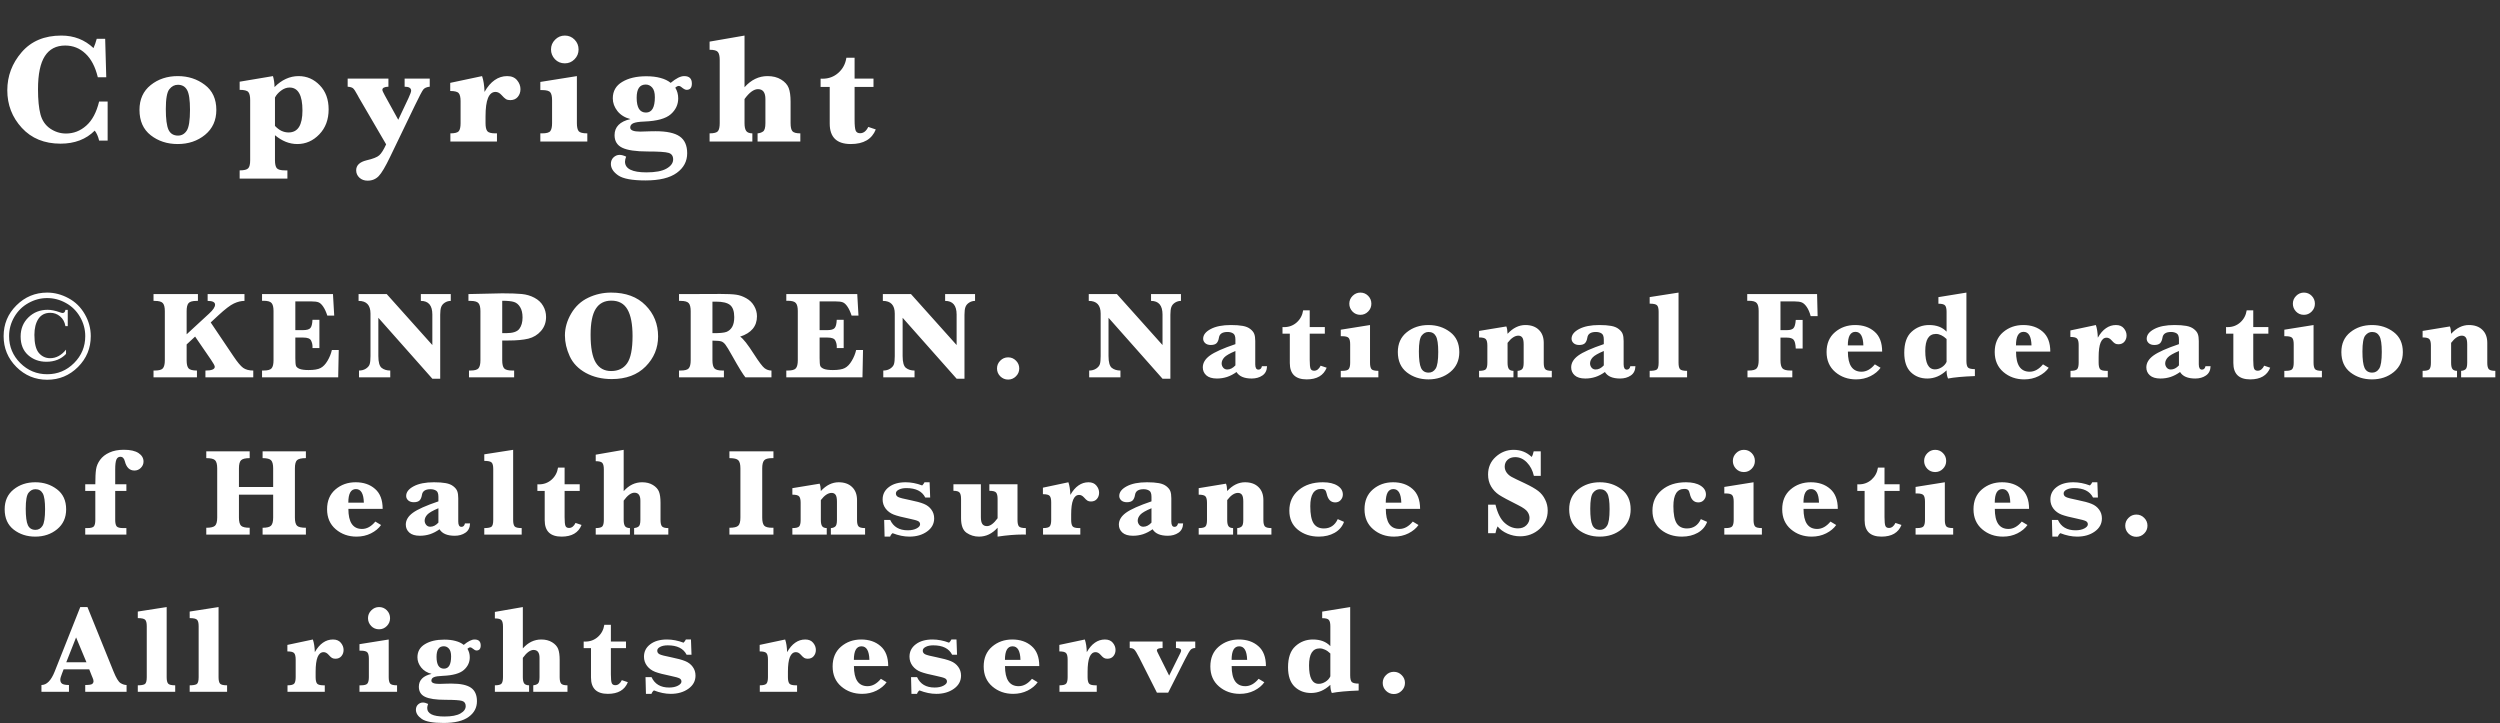
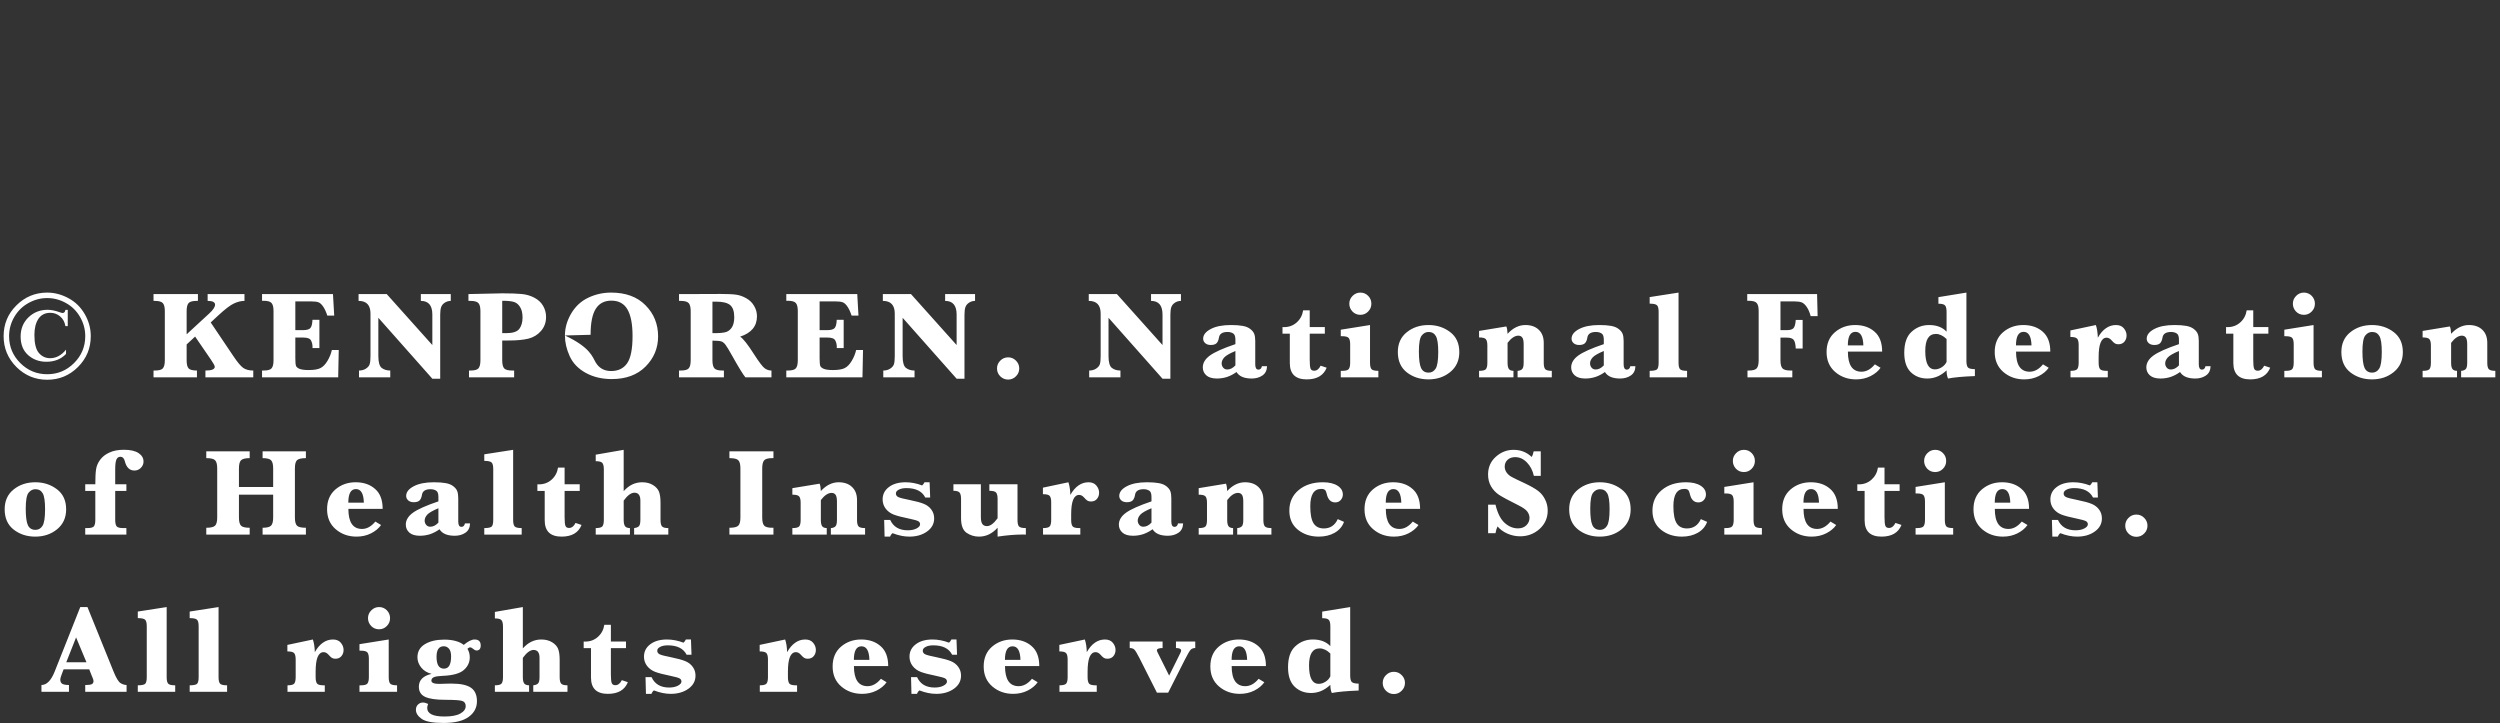
<svg xmlns="http://www.w3.org/2000/svg" width="159" height="46" viewBox="0 0 159 46" fill="none">
  <rect x="0" y="0" width="159" height="46" fill="#333333" stroke="none" />
-   <path d="M6.846 6.456V8.941H6.304C6.242 8.678 6.149 8.466 6.025 8.307C5.475 8.86 4.749 9.137 3.848 9.137C2.822 9.137 2.002 8.801 1.387 8.131C0.771 7.46 0.464 6.664 0.464 5.743C0.464 4.835 0.768 4.028 1.377 3.321C1.986 2.615 2.827 2.262 3.901 2.262C4.705 2.262 5.387 2.527 5.947 3.058C6.022 2.892 6.09 2.695 6.152 2.467H6.689L6.758 4.913H6.221C6.061 4.249 5.799 3.748 5.435 3.409C5.073 3.067 4.644 2.896 4.146 2.896C3.573 2.896 3.141 3.121 2.852 3.57C2.562 4.02 2.417 4.721 2.417 5.675C2.417 6.345 2.469 6.878 2.573 7.271C2.677 7.662 2.882 7.963 3.188 8.175C3.498 8.386 3.835 8.492 4.199 8.492C4.681 8.492 5.111 8.325 5.488 7.989C5.866 7.654 6.138 7.143 6.304 6.456H6.846ZM8.871 6.988C8.871 6.318 9.109 5.792 9.584 5.411C10.059 5.03 10.634 4.84 11.308 4.84C11.965 4.84 12.538 5.025 13.026 5.396C13.515 5.764 13.759 6.297 13.759 6.993C13.759 7.654 13.52 8.181 13.041 8.575C12.562 8.966 11.983 9.161 11.303 9.161C10.639 9.161 10.067 8.976 9.589 8.604C9.11 8.23 8.871 7.691 8.871 6.988ZM10.546 6.939C10.546 7.564 10.603 8.002 10.717 8.253C10.834 8.5 11.036 8.624 11.322 8.624C11.553 8.624 11.737 8.52 11.874 8.312C12.014 8.103 12.084 7.659 12.084 6.979C12.084 6.36 12.022 5.942 11.898 5.724C11.775 5.502 11.579 5.392 11.312 5.392C11.101 5.392 10.92 5.486 10.771 5.675C10.621 5.86 10.546 6.282 10.546 6.939ZM17.488 8.6V10.191C17.488 10.432 17.526 10.6 17.601 10.694C17.679 10.789 17.853 10.836 18.123 10.836H18.279V11.358H15.242V10.836C15.522 10.836 15.703 10.792 15.784 10.704C15.869 10.62 15.911 10.449 15.911 10.191V6.363C15.911 6.116 15.872 5.947 15.794 5.855C15.716 5.761 15.532 5.714 15.242 5.714V5.196L17.361 4.84C17.426 5.071 17.459 5.304 17.459 5.538C17.69 5.304 17.933 5.13 18.186 5.016C18.444 4.898 18.712 4.84 18.992 4.84C19.516 4.84 19.965 5.035 20.34 5.426C20.714 5.813 20.901 6.323 20.901 6.954C20.901 7.605 20.703 8.136 20.306 8.546C19.912 8.956 19.446 9.161 18.909 9.161C18.659 9.161 18.414 9.114 18.177 9.02C17.942 8.925 17.713 8.785 17.488 8.6ZM17.488 8.009C17.619 8.146 17.755 8.25 17.898 8.321C18.045 8.39 18.196 8.424 18.352 8.424C18.649 8.424 18.87 8.308 19.017 8.077C19.163 7.843 19.236 7.493 19.236 7.027C19.236 6.539 19.168 6.174 19.031 5.934C18.895 5.689 18.689 5.567 18.416 5.567C18.227 5.567 18.045 5.634 17.869 5.768C17.697 5.898 17.57 6.043 17.488 6.202V8.009ZM25.329 7.618L25.979 6.241C26.092 5.994 26.149 5.838 26.149 5.772C26.149 5.6 26.011 5.514 25.734 5.514V5.001H27.331V5.514C27.139 5.533 27.002 5.593 26.921 5.694C26.843 5.795 26.664 6.135 26.384 6.715L24.821 9.957C24.515 10.595 24.27 11.01 24.084 11.202C23.898 11.394 23.664 11.49 23.381 11.49C23.169 11.49 22.995 11.427 22.858 11.3C22.722 11.173 22.653 11.017 22.653 10.831C22.653 10.515 22.873 10.304 23.312 10.196C23.719 10.102 23.988 9.996 24.118 9.879C24.252 9.762 24.398 9.529 24.558 9.181L22.819 6.197L22.741 6.051C22.611 5.807 22.513 5.66 22.448 5.611C22.383 5.559 22.271 5.527 22.111 5.514V5.001H24.704V5.514C24.447 5.523 24.318 5.59 24.318 5.714C24.318 5.763 24.37 5.882 24.475 6.07L25.329 7.618ZM30.816 5.846C31.005 5.51 31.22 5.26 31.461 5.094C31.702 4.924 31.967 4.84 32.257 4.84C32.533 4.84 32.743 4.928 32.887 5.104C33.03 5.276 33.102 5.465 33.102 5.67C33.102 5.862 33.045 6.026 32.931 6.163C32.817 6.3 32.657 6.368 32.452 6.368C32.342 6.368 32.25 6.347 32.179 6.305C32.107 6.262 32.013 6.174 31.895 6.041C31.778 5.911 31.651 5.846 31.515 5.846C31.303 5.846 31.144 5.976 31.036 6.236C30.932 6.493 30.88 6.881 30.88 7.398V7.833C30.88 8.074 30.917 8.243 30.992 8.341C31.067 8.435 31.24 8.482 31.51 8.482H31.607V9H28.644V8.482C28.927 8.482 29.106 8.435 29.181 8.341C29.256 8.246 29.293 8.077 29.293 7.833V6.437C29.293 6.189 29.254 6.02 29.176 5.929C29.101 5.834 28.92 5.787 28.634 5.787V5.27L30.66 4.84C30.751 5.104 30.803 5.439 30.816 5.846ZM35.044 3.146C35.044 2.905 35.13 2.698 35.303 2.525C35.475 2.35 35.682 2.262 35.923 2.262C36.167 2.262 36.374 2.348 36.543 2.521C36.712 2.693 36.797 2.901 36.797 3.146C36.797 3.39 36.711 3.598 36.538 3.771C36.369 3.943 36.164 4.029 35.923 4.029C35.672 4.029 35.462 3.941 35.293 3.766C35.127 3.587 35.044 3.38 35.044 3.146ZM36.69 4.84V7.833C36.69 8.08 36.728 8.251 36.807 8.346C36.885 8.437 37.067 8.482 37.353 8.482V9H34.365V8.482H34.477C34.754 8.482 34.928 8.434 35 8.336C35.075 8.238 35.112 8.071 35.112 7.833V6.378C35.112 6.137 35.075 5.969 35 5.875C34.925 5.777 34.751 5.729 34.477 5.729H34.365V5.211L36.69 4.84ZM40.097 7.574C39.742 7.483 39.465 7.312 39.267 7.062C39.071 6.811 38.974 6.542 38.974 6.256C38.974 5.797 39.172 5.449 39.569 5.211C39.967 4.97 40.477 4.85 41.102 4.85C41.448 4.85 41.749 4.885 42.006 4.957C42.266 5.025 42.483 5.13 42.655 5.27C42.997 4.983 43.283 4.84 43.515 4.84C43.84 4.84 44.003 4.998 44.003 5.313C44.003 5.58 43.891 5.714 43.666 5.714C43.585 5.714 43.472 5.654 43.329 5.533C43.274 5.488 43.222 5.465 43.173 5.465C43.105 5.465 43.03 5.502 42.948 5.577C43.072 5.779 43.134 6.005 43.134 6.256C43.134 6.65 42.977 6.985 42.665 7.262C42.349 7.542 41.788 7.698 40.98 7.73C40.642 7.743 40.408 7.779 40.277 7.838C40.147 7.896 40.082 7.988 40.082 8.111C40.082 8.284 40.294 8.37 40.717 8.37C40.808 8.37 41.018 8.364 41.347 8.351C41.461 8.347 41.576 8.346 41.693 8.346C42.403 8.346 42.916 8.456 43.231 8.678C43.547 8.899 43.705 9.256 43.705 9.747C43.705 10.258 43.485 10.673 43.046 10.992C42.606 11.315 41.941 11.476 41.049 11.476C40.203 11.476 39.625 11.368 39.315 11.153C39.006 10.938 38.852 10.696 38.852 10.426C38.852 10.257 38.907 10.118 39.018 10.011C39.132 9.903 39.262 9.85 39.408 9.85C39.525 9.85 39.664 9.887 39.823 9.962C39.8 10.021 39.783 10.076 39.77 10.128C39.757 10.183 39.75 10.234 39.75 10.279C39.75 10.507 39.864 10.678 40.092 10.792C40.32 10.906 40.661 10.963 41.117 10.963C41.684 10.963 42.107 10.883 42.387 10.724C42.67 10.564 42.812 10.369 42.812 10.138C42.812 9.92 42.715 9.781 42.523 9.723C42.331 9.664 41.89 9.635 41.2 9.635C40.445 9.635 39.903 9.555 39.574 9.396C39.249 9.239 39.086 8.972 39.086 8.595C39.086 8.331 39.171 8.115 39.34 7.945C39.509 7.773 39.761 7.649 40.097 7.574ZM40.492 6.217C40.492 6.529 40.541 6.765 40.639 6.925C40.74 7.081 40.888 7.159 41.083 7.159C41.272 7.159 41.413 7.078 41.508 6.915C41.602 6.752 41.649 6.508 41.649 6.183C41.649 5.899 41.592 5.694 41.478 5.567C41.365 5.44 41.228 5.377 41.068 5.377C40.876 5.377 40.731 5.447 40.634 5.587C40.539 5.727 40.492 5.937 40.492 6.217ZM47.352 6.3V7.833C47.352 8.064 47.387 8.23 47.459 8.331C47.531 8.429 47.661 8.479 47.85 8.482V9H45.13V8.482C45.41 8.482 45.587 8.435 45.662 8.341C45.737 8.246 45.774 8.077 45.774 7.833V3.814C45.774 3.57 45.735 3.401 45.657 3.307C45.582 3.212 45.407 3.165 45.13 3.165V2.647L47.352 2.262V5.548C47.563 5.31 47.791 5.133 48.035 5.016C48.279 4.898 48.54 4.84 48.816 4.84C49.155 4.84 49.443 4.913 49.681 5.06C49.918 5.206 50.078 5.383 50.159 5.592C50.241 5.8 50.281 6.093 50.281 6.471V7.833C50.281 8.084 50.32 8.255 50.398 8.346C50.477 8.437 50.644 8.482 50.901 8.482V9H48.182V8.482C48.312 8.473 48.427 8.434 48.528 8.365C48.629 8.297 48.68 8.119 48.68 7.833V6.3C48.68 5.88 48.522 5.67 48.206 5.67C48.076 5.67 47.939 5.722 47.796 5.826C47.653 5.93 47.505 6.088 47.352 6.3ZM54.352 5.528V7.613C54.352 7.962 54.375 8.193 54.421 8.307C54.467 8.417 54.561 8.473 54.704 8.473C54.919 8.473 55.092 8.339 55.222 8.072L55.7 8.233C55.453 8.852 54.924 9.161 54.113 9.161C53.667 9.161 53.332 9.054 53.107 8.839C52.883 8.621 52.77 8.295 52.77 7.862V5.528H52.19V5.001L52.312 5.006C52.705 5.006 53.042 4.881 53.322 4.63C53.602 4.379 53.772 4.06 53.83 3.673H54.352V5.001H55.554V5.528H54.352Z" fill="white" />
-   <path d="M3 18.609C3.466 18.609 3.918 18.728 4.355 18.965C4.793 19.199 5.138 19.538 5.391 19.98C5.646 20.421 5.773 20.887 5.773 21.379C5.773 22.145 5.503 22.798 4.961 23.34C4.419 23.881 3.766 24.152 3 24.152C2.24 24.152 1.587 23.881 1.043 23.34C0.501 22.796 0.23 22.142 0.23 21.379C0.23 20.613 0.501 19.961 1.043 19.422C1.587 18.88 2.24 18.609 3 18.609ZM3 18.957C2.583 18.957 2.186 19.062 1.809 19.273C1.431 19.482 1.132 19.776 0.91 20.156C0.689 20.537 0.578 20.944 0.578 21.379C0.578 22.046 0.815 22.616 1.289 23.09C1.766 23.564 2.336 23.801 3 23.801C3.667 23.801 4.237 23.564 4.711 23.09C5.185 22.616 5.422 22.046 5.422 21.379C5.422 20.944 5.311 20.537 5.09 20.156C4.871 19.776 4.573 19.482 4.195 19.273C3.818 19.062 3.419 18.957 3 18.957ZM4.309 19.707V20.742H4.16C4.116 20.479 4.003 20.272 3.82 20.121C3.641 19.97 3.434 19.895 3.199 19.895C2.866 19.895 2.613 20.023 2.441 20.281C2.272 20.539 2.188 20.879 2.188 21.301C2.188 21.837 2.281 22.219 2.469 22.445C2.659 22.669 2.898 22.781 3.188 22.781C3.568 22.781 3.905 22.6 4.199 22.238V22.512C3.884 22.842 3.467 23.008 2.949 23.008C2.491 23.008 2.103 22.866 1.785 22.582C1.47 22.298 1.312 21.905 1.312 21.402C1.312 20.913 1.477 20.508 1.805 20.188C2.135 19.865 2.544 19.703 3.031 19.703C3.255 19.703 3.512 19.755 3.801 19.859C3.884 19.891 3.944 19.906 3.98 19.906C4.082 19.906 4.142 19.84 4.16 19.707H4.309ZM11.87 21.906V22.918C11.87 23.163 11.91 23.332 11.991 23.426C12.074 23.52 12.252 23.566 12.526 23.566V24H9.764V23.566H9.846C10.112 23.566 10.284 23.518 10.362 23.422C10.442 23.323 10.483 23.155 10.483 22.918V19.785C10.483 19.543 10.441 19.375 10.358 19.281C10.277 19.185 10.107 19.137 9.846 19.137H9.764V18.703H12.588V19.137H12.502C12.239 19.137 12.067 19.186 11.987 19.285C11.909 19.381 11.87 19.548 11.87 19.785V21.262L13.303 19.941C13.553 19.712 13.678 19.525 13.678 19.379C13.678 19.217 13.521 19.137 13.206 19.137V18.703H15.549V19.137C15.336 19.137 15.112 19.191 14.877 19.301C14.643 19.41 14.311 19.664 13.881 20.062L13.401 20.508L14.858 22.672C15.103 23.037 15.304 23.277 15.463 23.395C15.625 23.509 15.84 23.566 16.108 23.566V24H13.065V23.566C13.461 23.566 13.659 23.487 13.659 23.328C13.659 23.26 13.578 23.109 13.416 22.875L12.409 21.406L11.87 21.906ZM18.783 21.469V22.777C18.783 23.027 18.797 23.191 18.826 23.27C18.854 23.345 18.931 23.409 19.056 23.461C19.181 23.51 19.371 23.535 19.627 23.535C19.973 23.535 20.227 23.492 20.388 23.406C20.552 23.32 20.698 23.169 20.826 22.953C20.956 22.737 21.05 22.506 21.107 22.262H21.544L21.509 24H16.666V23.566H16.763C17.026 23.566 17.197 23.518 17.275 23.422C17.356 23.323 17.396 23.155 17.396 22.918V19.777C17.396 19.535 17.354 19.367 17.271 19.273C17.19 19.177 17.021 19.129 16.763 19.129H16.666V18.703H21.177L21.256 20.074H20.818C20.74 19.835 20.653 19.645 20.556 19.504C20.46 19.361 20.362 19.27 20.263 19.23C20.167 19.189 20.003 19.168 19.771 19.168H18.783V20.996H19.275C19.509 20.996 19.664 20.952 19.74 20.863C19.818 20.775 19.862 20.6 19.873 20.34H20.314V22.137H19.873C19.875 22.103 19.877 22.078 19.877 22.062C19.877 21.912 19.844 21.775 19.779 21.652C19.716 21.53 19.554 21.469 19.291 21.469H18.783ZM24.063 20.211V22.645C24.063 23.035 24.134 23.287 24.274 23.398C24.417 23.51 24.6 23.566 24.821 23.566V24H22.833V23.566C23.002 23.566 23.149 23.526 23.274 23.445C23.399 23.362 23.479 23.267 23.512 23.16C23.546 23.051 23.563 22.88 23.563 22.648V19.945C23.563 19.406 23.311 19.137 22.805 19.137V18.703H24.595L27.497 21.945V20.004C27.497 19.426 27.253 19.137 26.766 19.137V18.703H28.669V19.137C28.536 19.137 28.411 19.173 28.294 19.246C28.179 19.319 28.101 19.413 28.059 19.527C28.018 19.639 27.997 19.803 27.997 20.02V24.086H27.497L24.063 20.211ZM31.941 21.656V22.918C31.941 23.16 31.982 23.329 32.062 23.426C32.146 23.52 32.318 23.566 32.578 23.566H32.699V24H29.828V23.566H29.922C30.185 23.566 30.355 23.518 30.434 23.422C30.514 23.323 30.555 23.155 30.555 22.918V19.785C30.555 19.543 30.513 19.375 30.43 19.281C30.349 19.185 30.18 19.137 29.922 19.137H29.793V18.703L31.941 18.656C32.478 18.656 32.892 18.671 33.184 18.699C33.478 18.728 33.747 18.807 33.992 18.938C34.237 19.068 34.421 19.241 34.543 19.457C34.668 19.671 34.73 19.905 34.73 20.16C34.73 20.506 34.622 20.803 34.406 21.051C34.193 21.296 33.925 21.458 33.602 21.539C33.281 21.617 32.858 21.656 32.332 21.656H31.941ZM31.941 21.188H32.199C32.613 21.188 32.889 21.098 33.027 20.918C33.165 20.736 33.234 20.494 33.234 20.191C33.234 19.921 33.184 19.702 33.082 19.535C32.98 19.366 32.852 19.256 32.695 19.207C32.539 19.155 32.288 19.129 31.941 19.129V21.188ZM35.929 21.336C35.929 20.859 36.062 20.395 36.327 19.941C36.593 19.488 36.952 19.154 37.406 18.938C37.861 18.719 38.348 18.609 38.866 18.609C39.799 18.609 40.529 18.879 41.058 19.418C41.589 19.954 41.855 20.613 41.855 21.395C41.855 22.137 41.59 22.775 41.062 23.309C40.533 23.842 39.814 24.109 38.906 24.109C38.283 24.109 37.732 23.978 37.253 23.715C36.777 23.452 36.437 23.099 36.234 22.656C36.031 22.211 35.929 21.771 35.929 21.336ZM37.562 21.293C37.562 22.108 37.671 22.697 37.89 23.059C38.109 23.418 38.434 23.598 38.866 23.598C39.317 23.598 39.657 23.434 39.886 23.105C40.115 22.775 40.23 22.197 40.23 21.371C40.23 20.616 40.122 20.052 39.906 19.68C39.692 19.307 39.351 19.121 38.882 19.121C38.439 19.121 38.109 19.294 37.89 19.641C37.671 19.987 37.562 20.538 37.562 21.293ZM45.311 21.664V22.918C45.311 23.16 45.353 23.329 45.436 23.426C45.519 23.52 45.69 23.566 45.948 23.566H46.041V24H43.186V23.566H43.291C43.557 23.566 43.729 23.518 43.807 23.422C43.888 23.323 43.928 23.155 43.928 22.918V19.785C43.928 19.543 43.886 19.375 43.803 19.281C43.72 19.185 43.549 19.137 43.291 19.137H43.186V18.703L45.311 18.699L45.788 18.695C46.259 18.695 46.603 18.711 46.819 18.742C47.038 18.773 47.252 18.849 47.463 18.969C47.674 19.086 47.84 19.247 47.959 19.453C48.082 19.659 48.143 19.88 48.143 20.117C48.143 20.747 47.786 21.178 47.073 21.41C47.263 21.53 47.558 21.905 47.959 22.535C48.272 23.022 48.495 23.316 48.627 23.418C48.76 23.517 48.906 23.566 49.065 23.566V24H47.409C47.258 23.82 46.978 23.365 46.569 22.633C46.363 22.263 46.218 22.025 46.135 21.918C46.052 21.811 45.966 21.744 45.877 21.715C45.791 21.684 45.603 21.667 45.311 21.664ZM45.311 21.188C45.751 21.193 46.048 21.167 46.202 21.109C46.355 21.049 46.476 20.944 46.565 20.793C46.653 20.639 46.698 20.432 46.698 20.172C46.698 19.799 46.609 19.542 46.432 19.398C46.258 19.255 45.956 19.184 45.526 19.184C45.471 19.184 45.4 19.185 45.311 19.188V21.188ZM52.127 21.469V22.777C52.127 23.027 52.141 23.191 52.169 23.27C52.198 23.345 52.275 23.409 52.4 23.461C52.525 23.51 52.715 23.535 52.97 23.535C53.317 23.535 53.571 23.492 53.732 23.406C53.896 23.32 54.042 23.169 54.169 22.953C54.3 22.737 54.394 22.506 54.451 22.262H54.888L54.853 24H50.009V23.566H50.107C50.37 23.566 50.541 23.518 50.619 23.422C50.7 23.323 50.74 23.155 50.74 22.918V19.777C50.74 19.535 50.698 19.367 50.615 19.273C50.534 19.177 50.365 19.129 50.107 19.129H50.009V18.703H54.521L54.599 20.074H54.162C54.084 19.835 53.996 19.645 53.9 19.504C53.804 19.361 53.706 19.27 53.607 19.23C53.511 19.189 53.347 19.168 53.115 19.168H52.127V20.996H52.619C52.853 20.996 53.008 20.952 53.084 20.863C53.162 20.775 53.206 20.6 53.216 20.34H53.658V22.137H53.216C53.219 22.103 53.22 22.078 53.22 22.062C53.22 21.912 53.188 21.775 53.123 21.652C53.06 21.53 52.897 21.469 52.634 21.469H52.127ZM57.407 20.211V22.645C57.407 23.035 57.477 23.287 57.618 23.398C57.761 23.51 57.944 23.566 58.165 23.566V24H56.177V23.566C56.346 23.566 56.493 23.526 56.618 23.445C56.743 23.362 56.822 23.267 56.856 23.16C56.89 23.051 56.907 22.88 56.907 22.648V19.945C56.907 19.406 56.654 19.137 56.149 19.137V18.703H57.938L60.841 21.945V20.004C60.841 19.426 60.597 19.137 60.11 19.137V18.703H62.013V19.137C61.88 19.137 61.755 19.173 61.638 19.246C61.523 19.319 61.445 19.413 61.403 19.527C61.361 19.639 61.341 19.803 61.341 20.02V24.086H60.841L57.407 20.211ZM63.41 23.434C63.41 23.241 63.479 23.076 63.617 22.938C63.755 22.797 63.922 22.727 64.117 22.727C64.312 22.727 64.479 22.797 64.617 22.938C64.755 23.076 64.824 23.241 64.824 23.434C64.824 23.629 64.754 23.796 64.613 23.934C64.475 24.072 64.31 24.141 64.117 24.141C63.925 24.141 63.758 24.072 63.617 23.934C63.479 23.796 63.41 23.629 63.41 23.434ZM70.502 20.211V22.645C70.502 23.035 70.573 23.287 70.713 23.398C70.856 23.51 71.039 23.566 71.26 23.566V24H69.272V23.566C69.441 23.566 69.588 23.526 69.713 23.445C69.838 23.362 69.918 23.267 69.952 23.16C69.985 23.051 70.002 22.88 70.002 22.648V19.945C70.002 19.406 69.75 19.137 69.245 19.137V18.703H71.034L73.936 21.945V20.004C73.936 19.426 73.692 19.137 73.206 19.137V18.703H75.108V19.137C74.975 19.137 74.85 19.173 74.733 19.246C74.618 19.319 74.54 19.413 74.498 19.527C74.457 19.639 74.436 19.803 74.436 20.02V24.086H73.936L70.502 20.211ZM78.642 23.66C78.452 23.798 78.253 23.902 78.044 23.973C77.839 24.04 77.623 24.074 77.396 24.074C77.097 24.074 76.871 24.006 76.72 23.871C76.572 23.736 76.498 23.568 76.498 23.367C76.498 23.083 76.647 22.832 76.947 22.613C77.246 22.395 77.788 22.152 78.572 21.887V21.598C78.572 21.392 78.522 21.26 78.423 21.203C78.325 21.143 78.207 21.113 78.072 21.113C77.744 21.113 77.561 21.233 77.525 21.473C77.499 21.637 77.447 21.756 77.369 21.832C77.291 21.905 77.169 21.941 77.005 21.941C76.857 21.941 76.739 21.902 76.65 21.824C76.564 21.744 76.521 21.65 76.521 21.543C76.521 21.301 76.681 21.095 77.002 20.926C77.322 20.756 77.75 20.672 78.287 20.672C78.586 20.672 78.836 20.69 79.037 20.727C79.24 20.763 79.403 20.831 79.525 20.93C79.65 21.029 79.732 21.133 79.771 21.242C79.813 21.352 79.834 21.5 79.834 21.688V23.172C79.834 23.396 79.901 23.508 80.037 23.508C80.154 23.508 80.228 23.435 80.259 23.289H80.584C80.576 23.557 80.477 23.755 80.287 23.883C80.099 24.01 79.874 24.074 79.611 24.074C79.132 24.074 78.809 23.936 78.642 23.66ZM78.572 23.238V22.324C78.21 22.475 77.973 22.612 77.861 22.734C77.752 22.857 77.697 22.983 77.697 23.113C77.697 23.212 77.729 23.302 77.794 23.383C77.86 23.461 77.946 23.5 78.052 23.5C78.146 23.5 78.236 23.478 78.322 23.434C78.408 23.389 78.491 23.324 78.572 23.238ZM83.298 21.223V22.891C83.298 23.169 83.316 23.354 83.352 23.445C83.389 23.534 83.464 23.578 83.579 23.578C83.751 23.578 83.889 23.471 83.993 23.258L84.376 23.387C84.178 23.881 83.755 24.129 83.106 24.129C82.749 24.129 82.481 24.043 82.302 23.871C82.122 23.697 82.032 23.436 82.032 23.09V21.223H81.567V20.801L81.665 20.805C81.98 20.805 82.249 20.704 82.473 20.504C82.697 20.303 82.833 20.048 82.88 19.738H83.298V20.801H84.259V21.223H83.298ZM85.816 19.316C85.816 19.124 85.885 18.958 86.023 18.82C86.162 18.68 86.327 18.609 86.519 18.609C86.715 18.609 86.88 18.678 87.016 18.816C87.151 18.954 87.219 19.121 87.219 19.316C87.219 19.512 87.15 19.678 87.012 19.816C86.876 19.954 86.712 20.023 86.519 20.023C86.319 20.023 86.151 19.953 86.016 19.812C85.883 19.669 85.816 19.504 85.816 19.316ZM87.133 20.672V23.066C87.133 23.264 87.164 23.401 87.227 23.477C87.289 23.549 87.435 23.586 87.664 23.586V24H85.273V23.586H85.363C85.585 23.586 85.724 23.547 85.781 23.469C85.841 23.391 85.871 23.256 85.871 23.066V21.902C85.871 21.71 85.841 21.576 85.781 21.5C85.721 21.422 85.582 21.383 85.363 21.383H85.273V20.969L87.133 20.672ZM88.902 22.391C88.902 21.854 89.092 21.434 89.472 21.129C89.852 20.824 90.312 20.672 90.851 20.672C91.377 20.672 91.835 20.82 92.226 21.117C92.616 21.412 92.812 21.837 92.812 22.395C92.812 22.923 92.62 23.345 92.237 23.66C91.855 23.973 91.391 24.129 90.847 24.129C90.316 24.129 89.859 23.98 89.476 23.684C89.093 23.384 88.902 22.953 88.902 22.391ZM90.241 22.352C90.241 22.852 90.287 23.202 90.378 23.402C90.472 23.6 90.633 23.699 90.862 23.699C91.047 23.699 91.195 23.616 91.304 23.449C91.416 23.283 91.472 22.927 91.472 22.383C91.472 21.888 91.422 21.553 91.323 21.379C91.225 21.202 91.068 21.113 90.855 21.113C90.685 21.113 90.541 21.189 90.421 21.34C90.301 21.488 90.241 21.826 90.241 22.352ZM95.881 21.805V23.074C95.881 23.256 95.909 23.387 95.963 23.465C96.018 23.543 96.116 23.583 96.256 23.586V24H94.069V23.586C94.295 23.586 94.44 23.551 94.502 23.48C94.565 23.408 94.596 23.272 94.596 23.074V21.98C94.596 21.783 94.565 21.647 94.502 21.574C94.442 21.499 94.298 21.461 94.069 21.461V21.047L95.803 20.762C95.847 20.863 95.873 21.02 95.881 21.23C96.053 21.043 96.233 20.904 96.42 20.812C96.61 20.719 96.807 20.672 97.01 20.672C97.375 20.672 97.661 20.773 97.87 20.977C98.078 21.177 98.182 21.453 98.182 21.805V23.074C98.182 23.27 98.213 23.404 98.276 23.477C98.341 23.549 98.48 23.586 98.694 23.586V24H96.518V23.586C96.627 23.581 96.719 23.549 96.791 23.492C96.867 23.435 96.905 23.296 96.905 23.074V21.902C96.905 21.689 96.875 21.543 96.815 21.465C96.758 21.387 96.674 21.348 96.565 21.348C96.456 21.348 96.344 21.385 96.229 21.461C96.114 21.537 95.998 21.651 95.881 21.805ZM102.072 23.66C101.882 23.798 101.683 23.902 101.474 23.973C101.268 24.04 101.052 24.074 100.826 24.074C100.526 24.074 100.301 24.006 100.15 23.871C100.002 23.736 99.927 23.568 99.927 23.367C99.927 23.083 100.077 22.832 100.377 22.613C100.676 22.395 101.218 22.152 102.002 21.887V21.598C102.002 21.392 101.952 21.26 101.853 21.203C101.754 21.143 101.637 21.113 101.502 21.113C101.173 21.113 100.991 21.233 100.955 21.473C100.929 21.637 100.877 21.756 100.798 21.832C100.72 21.905 100.599 21.941 100.435 21.941C100.287 21.941 100.168 21.902 100.08 21.824C99.994 21.744 99.951 21.65 99.951 21.543C99.951 21.301 100.111 21.095 100.431 20.926C100.752 20.756 101.18 20.672 101.716 20.672C102.016 20.672 102.266 20.69 102.466 20.727C102.67 20.763 102.832 20.831 102.955 20.93C103.08 21.029 103.162 21.133 103.201 21.242C103.242 21.352 103.263 21.5 103.263 21.688V23.172C103.263 23.396 103.331 23.508 103.466 23.508C103.584 23.508 103.658 23.435 103.689 23.289H104.013C104.005 23.557 103.907 23.755 103.716 23.883C103.529 24.01 103.304 24.074 103.041 24.074C102.561 24.074 102.239 23.936 102.072 23.66ZM102.002 23.238V22.324C101.64 22.475 101.403 22.612 101.291 22.734C101.181 22.857 101.127 22.983 101.127 23.113C101.127 23.212 101.159 23.302 101.224 23.383C101.289 23.461 101.375 23.5 101.482 23.5C101.576 23.5 101.666 23.478 101.752 23.434C101.838 23.389 101.921 23.324 102.002 23.238ZM106.755 18.609V23.066C106.755 23.267 106.786 23.404 106.848 23.477C106.911 23.549 107.061 23.586 107.298 23.586V24H104.919V23.586C105.127 23.586 105.274 23.561 105.36 23.512C105.446 23.462 105.489 23.314 105.489 23.066V19.828C105.489 19.622 105.455 19.486 105.387 19.418C105.322 19.348 105.166 19.312 104.919 19.312V18.895L106.755 18.609ZM113.238 21.473V22.918C113.238 23.16 113.279 23.329 113.363 23.426C113.446 23.52 113.619 23.566 113.882 23.566H113.991V24H111.14V23.566H111.218C111.481 23.566 111.652 23.518 111.73 23.422C111.81 23.323 111.851 23.155 111.851 22.918V19.777C111.851 19.535 111.809 19.367 111.726 19.273C111.645 19.177 111.476 19.129 111.218 19.129H111.124V18.703H115.566L115.601 20.105H115.159C115.094 19.866 115.011 19.672 114.909 19.523C114.808 19.375 114.702 19.279 114.593 19.234C114.484 19.19 114.317 19.168 114.093 19.168H113.238V20.996H113.655C113.853 20.996 113.99 20.954 114.066 20.871C114.144 20.785 114.192 20.611 114.21 20.348H114.648V22.168H114.21C114.197 21.884 114.152 21.698 114.073 21.609C113.995 21.518 113.853 21.473 113.648 21.473H113.238ZM117.526 22.363C117.526 22.788 117.597 23.107 117.741 23.32C117.886 23.534 118.104 23.641 118.393 23.641C118.7 23.641 118.983 23.484 119.241 23.172L119.604 23.391C119.455 23.604 119.242 23.781 118.963 23.922C118.687 24.06 118.381 24.129 118.045 24.129C117.53 24.129 117.088 23.973 116.721 23.66C116.354 23.345 116.17 22.921 116.17 22.387C116.17 21.853 116.347 21.434 116.702 21.129C117.058 20.824 117.487 20.672 117.987 20.672C118.489 20.672 118.901 20.812 119.221 21.094C119.544 21.372 119.705 21.796 119.705 22.363H117.526ZM117.522 21.969H118.51C118.495 21.393 118.327 21.105 118.006 21.105C117.845 21.105 117.724 21.177 117.643 21.32C117.562 21.463 117.522 21.68 117.522 21.969ZM123.802 23.555C123.62 23.727 123.426 23.857 123.22 23.945C123.017 24.031 122.802 24.074 122.576 24.074C122.157 24.074 121.808 23.94 121.529 23.672C121.25 23.401 121.111 22.99 121.111 22.438C121.111 21.826 121.267 21.379 121.58 21.098C121.892 20.814 122.263 20.672 122.693 20.672C122.93 20.672 123.141 20.707 123.326 20.777C123.511 20.848 123.67 20.953 123.802 21.094V19.832C123.802 19.637 123.771 19.503 123.709 19.43C123.649 19.354 123.507 19.316 123.283 19.316V18.898L125.064 18.609V22.953C125.064 23.174 125.101 23.318 125.173 23.383C125.249 23.445 125.392 23.477 125.603 23.477V23.918C124.843 23.947 124.274 23.999 123.896 24.074C123.834 23.939 123.802 23.766 123.802 23.555ZM123.802 23.016V21.562C123.69 21.453 123.577 21.372 123.463 21.32C123.351 21.266 123.239 21.238 123.127 21.238C122.9 21.238 122.729 21.328 122.615 21.508C122.503 21.688 122.447 21.958 122.447 22.32C122.447 22.711 122.498 23.004 122.599 23.199C122.703 23.395 122.858 23.492 123.064 23.492C123.205 23.492 123.345 23.449 123.486 23.363C123.629 23.275 123.735 23.159 123.802 23.016ZM128.22 22.363C128.22 22.788 128.291 23.107 128.434 23.32C128.58 23.534 128.798 23.641 129.087 23.641C129.394 23.641 129.677 23.484 129.934 23.172L130.298 23.391C130.149 23.604 129.936 23.781 129.657 23.922C129.381 24.06 129.075 24.129 128.739 24.129C128.223 24.129 127.782 23.973 127.415 23.66C127.048 23.345 126.864 22.921 126.864 22.387C126.864 21.853 127.041 21.434 127.395 21.129C127.752 20.824 128.18 20.672 128.68 20.672C129.183 20.672 129.595 20.812 129.915 21.094C130.238 21.372 130.399 21.796 130.399 22.363H128.22ZM128.216 21.969H129.204C129.188 21.393 129.02 21.105 128.7 21.105C128.539 21.105 128.417 21.177 128.337 21.32C128.256 21.463 128.216 21.68 128.216 21.969ZM133.422 21.477C133.573 21.208 133.745 21.008 133.938 20.875C134.13 20.74 134.342 20.672 134.574 20.672C134.796 20.672 134.964 20.742 135.078 20.883C135.193 21.021 135.25 21.172 135.25 21.336C135.25 21.49 135.204 21.621 135.113 21.73C135.022 21.84 134.895 21.895 134.73 21.895C134.642 21.895 134.569 21.878 134.512 21.844C134.454 21.81 134.379 21.74 134.285 21.633C134.191 21.529 134.09 21.477 133.98 21.477C133.811 21.477 133.684 21.581 133.598 21.789C133.514 21.995 133.473 22.305 133.473 22.719V23.066C133.473 23.259 133.503 23.395 133.562 23.473C133.622 23.548 133.76 23.586 133.977 23.586H134.055V24H131.684V23.586C131.91 23.586 132.053 23.548 132.113 23.473C132.173 23.397 132.203 23.262 132.203 23.066V21.949C132.203 21.751 132.172 21.616 132.109 21.543C132.049 21.467 131.905 21.43 131.676 21.43V21.016L133.297 20.672C133.37 20.883 133.411 21.151 133.422 21.477ZM138.652 23.66C138.461 23.798 138.262 23.902 138.054 23.973C137.848 24.04 137.632 24.074 137.405 24.074C137.106 24.074 136.881 24.006 136.73 23.871C136.581 23.736 136.507 23.568 136.507 23.367C136.507 23.083 136.657 22.832 136.956 22.613C137.256 22.395 137.797 22.152 138.581 21.887V21.598C138.581 21.392 138.532 21.26 138.433 21.203C138.334 21.143 138.217 21.113 138.081 21.113C137.753 21.113 137.571 21.233 137.534 21.473C137.508 21.637 137.456 21.756 137.378 21.832C137.3 21.905 137.179 21.941 137.015 21.941C136.866 21.941 136.748 21.902 136.659 21.824C136.573 21.744 136.53 21.65 136.53 21.543C136.53 21.301 136.691 21.095 137.011 20.926C137.331 20.756 137.76 20.672 138.296 20.672C138.596 20.672 138.846 20.69 139.046 20.727C139.249 20.763 139.412 20.831 139.534 20.93C139.659 21.029 139.741 21.133 139.78 21.242C139.822 21.352 139.843 21.5 139.843 21.688V23.172C139.843 23.396 139.911 23.508 140.046 23.508C140.163 23.508 140.238 23.435 140.269 23.289H140.593C140.585 23.557 140.486 23.755 140.296 23.883C140.109 24.01 139.883 24.074 139.62 24.074C139.141 24.074 138.818 23.936 138.652 23.66ZM138.581 23.238V22.324C138.219 22.475 137.982 22.612 137.87 22.734C137.761 22.857 137.706 22.983 137.706 23.113C137.706 23.212 137.739 23.302 137.804 23.383C137.869 23.461 137.955 23.5 138.062 23.5C138.155 23.5 138.245 23.478 138.331 23.434C138.417 23.389 138.501 23.324 138.581 23.238ZM143.307 21.223V22.891C143.307 23.169 143.325 23.354 143.362 23.445C143.398 23.534 143.474 23.578 143.588 23.578C143.76 23.578 143.898 23.471 144.002 23.258L144.385 23.387C144.187 23.881 143.764 24.129 143.116 24.129C142.759 24.129 142.491 24.043 142.311 23.871C142.131 23.697 142.041 23.436 142.041 23.09V21.223H141.577V20.801L141.674 20.805C141.989 20.805 142.259 20.704 142.483 20.504C142.707 20.303 142.842 20.048 142.889 19.738H143.307V20.801H144.268V21.223H143.307ZM145.826 19.316C145.826 19.124 145.895 18.958 146.033 18.82C146.171 18.68 146.336 18.609 146.529 18.609C146.724 18.609 146.89 18.678 147.025 18.816C147.16 18.954 147.228 19.121 147.228 19.316C147.228 19.512 147.159 19.678 147.021 19.816C146.886 19.954 146.722 20.023 146.529 20.023C146.328 20.023 146.16 19.953 146.025 19.812C145.892 19.669 145.826 19.504 145.826 19.316ZM147.142 20.672V23.066C147.142 23.264 147.173 23.401 147.236 23.477C147.298 23.549 147.444 23.586 147.673 23.586V24H145.283V23.586H145.373C145.594 23.586 145.733 23.547 145.791 23.469C145.851 23.391 145.88 23.256 145.88 23.066V21.902C145.88 21.71 145.851 21.576 145.791 21.5C145.731 21.422 145.591 21.383 145.373 21.383H145.283V20.969L147.142 20.672ZM148.911 22.391C148.911 21.854 149.101 21.434 149.481 21.129C149.861 20.824 150.321 20.672 150.86 20.672C151.386 20.672 151.845 20.82 152.235 21.117C152.626 21.412 152.821 21.837 152.821 22.395C152.821 22.923 152.63 23.345 152.247 23.66C151.864 23.973 151.401 24.129 150.856 24.129C150.325 24.129 149.868 23.98 149.485 23.684C149.102 23.384 148.911 22.953 148.911 22.391ZM150.251 22.352C150.251 22.852 150.296 23.202 150.387 23.402C150.481 23.6 150.643 23.699 150.872 23.699C151.057 23.699 151.204 23.616 151.313 23.449C151.425 23.283 151.481 22.927 151.481 22.383C151.481 21.888 151.432 21.553 151.333 21.379C151.234 21.202 151.078 21.113 150.864 21.113C150.695 21.113 150.55 21.189 150.43 21.34C150.311 21.488 150.251 21.826 150.251 22.352ZM155.891 21.805V23.074C155.891 23.256 155.918 23.387 155.973 23.465C156.027 23.543 156.125 23.583 156.266 23.586V24H154.078V23.586C154.305 23.586 154.449 23.551 154.512 23.48C154.574 23.408 154.605 23.272 154.605 23.074V21.98C154.605 21.783 154.574 21.647 154.512 21.574C154.452 21.499 154.307 21.461 154.078 21.461V21.047L155.812 20.762C155.857 20.863 155.883 21.02 155.891 21.23C156.062 21.043 156.242 20.904 156.43 20.812C156.62 20.719 156.816 20.672 157.02 20.672C157.384 20.672 157.671 20.773 157.879 20.977C158.087 21.177 158.191 21.453 158.191 21.805V23.074C158.191 23.27 158.223 23.404 158.285 23.477C158.35 23.549 158.49 23.586 158.703 23.586V24H156.527V23.586C156.637 23.581 156.728 23.549 156.801 23.492C156.876 23.435 156.914 23.296 156.914 23.074V21.902C156.914 21.689 156.884 21.543 156.824 21.465C156.767 21.387 156.684 21.348 156.574 21.348C156.465 21.348 156.353 21.385 156.238 21.461C156.124 21.537 156.008 21.651 155.891 21.805ZM0.297 32.391C0.297 31.854 0.487 31.434 0.867 31.129C1.247 30.824 1.707 30.672 2.246 30.672C2.772 30.672 3.23 30.82 3.621 31.117C4.012 31.412 4.207 31.837 4.207 32.395C4.207 32.923 4.016 33.345 3.633 33.66C3.25 33.973 2.786 34.129 2.242 34.129C1.711 34.129 1.254 33.98 0.871 33.684C0.488 33.384 0.297 32.953 0.297 32.391ZM1.637 32.352C1.637 32.852 1.682 33.202 1.773 33.402C1.867 33.6 2.029 33.699 2.258 33.699C2.443 33.699 2.59 33.616 2.699 33.449C2.811 33.283 2.867 32.927 2.867 32.383C2.867 31.888 2.818 31.553 2.719 31.379C2.62 31.202 2.464 31.113 2.25 31.113C2.081 31.113 1.936 31.189 1.816 31.34C1.697 31.488 1.637 31.826 1.637 32.352ZM7.327 31.223V33.066C7.327 33.259 7.357 33.395 7.417 33.473C7.477 33.548 7.615 33.586 7.831 33.586H8.038V34H5.421V33.586H5.558C5.779 33.586 5.918 33.547 5.976 33.469C6.033 33.391 6.062 33.257 6.062 33.066V31.223H5.421V30.801H6.062C6.062 30.384 6.077 30.069 6.109 29.855C6.14 29.642 6.226 29.439 6.366 29.246C6.507 29.051 6.705 28.896 6.96 28.781C7.215 28.664 7.521 28.605 7.878 28.605C8.29 28.605 8.601 28.676 8.812 28.816C9.023 28.957 9.128 29.137 9.128 29.355C9.128 29.509 9.071 29.643 8.956 29.758C8.844 29.87 8.709 29.926 8.55 29.926C8.243 29.926 8.04 29.73 7.941 29.34C7.894 29.147 7.799 29.051 7.655 29.051C7.538 29.051 7.454 29.111 7.402 29.23C7.352 29.35 7.327 29.557 7.327 29.852V30.801H8.038V31.223H7.327ZM15.197 31.461V32.918C15.197 33.165 15.24 33.336 15.326 33.43C15.412 33.521 15.597 33.566 15.88 33.566V34H13.119V33.566C13.397 33.566 13.582 33.523 13.673 33.438C13.767 33.349 13.814 33.176 13.814 32.918V29.785C13.814 29.535 13.77 29.365 13.681 29.273C13.595 29.182 13.408 29.137 13.119 29.137V28.703H15.88V29.137C15.604 29.137 15.421 29.182 15.33 29.273C15.241 29.362 15.197 29.533 15.197 29.785V30.973H17.373V29.785C17.373 29.54 17.33 29.371 17.244 29.277C17.16 29.184 16.979 29.137 16.701 29.137V28.703H19.455V29.137C19.173 29.137 18.986 29.18 18.892 29.266C18.801 29.352 18.756 29.525 18.756 29.785V32.918C18.756 33.171 18.8 33.342 18.888 33.434C18.977 33.522 19.166 33.566 19.455 33.566V34H16.701V33.566C16.974 33.566 17.154 33.521 17.24 33.43C17.328 33.339 17.373 33.168 17.373 32.918V31.461H15.197ZM22.157 32.363C22.157 32.788 22.229 33.107 22.372 33.32C22.518 33.534 22.735 33.641 23.024 33.641C23.331 33.641 23.614 33.484 23.872 33.172L24.235 33.391C24.087 33.604 23.873 33.781 23.595 33.922C23.319 34.06 23.012 34.129 22.677 34.129C22.161 34.129 21.72 33.973 21.352 33.66C20.985 33.345 20.802 32.921 20.802 32.387C20.802 31.853 20.979 31.434 21.333 31.129C21.69 30.824 22.118 30.672 22.618 30.672C23.121 30.672 23.532 30.812 23.852 31.094C24.175 31.372 24.337 31.796 24.337 32.363H22.157ZM22.153 31.969H23.141C23.126 31.393 22.958 31.105 22.637 31.105C22.476 31.105 22.355 31.177 22.274 31.32C22.194 31.463 22.153 31.68 22.153 31.969ZM27.953 33.66C27.763 33.798 27.564 33.902 27.355 33.973C27.15 34.04 26.934 34.074 26.707 34.074C26.408 34.074 26.182 34.007 26.031 33.871C25.883 33.736 25.809 33.568 25.809 33.367C25.809 33.083 25.958 32.832 26.258 32.613C26.557 32.395 27.099 32.152 27.883 31.887V31.598C27.883 31.392 27.833 31.26 27.734 31.203C27.635 31.143 27.518 31.113 27.383 31.113C27.055 31.113 26.872 31.233 26.836 31.473C26.81 31.637 26.758 31.756 26.68 31.832C26.602 31.905 26.48 31.941 26.316 31.941C26.168 31.941 26.049 31.902 25.961 31.824C25.875 31.744 25.832 31.65 25.832 31.543C25.832 31.301 25.992 31.095 26.312 30.926C26.633 30.756 27.061 30.672 27.598 30.672C27.897 30.672 28.147 30.69 28.348 30.727C28.551 30.763 28.713 30.831 28.836 30.93C28.961 31.029 29.043 31.133 29.082 31.242C29.124 31.352 29.145 31.5 29.145 31.688V33.172C29.145 33.396 29.212 33.508 29.348 33.508C29.465 33.508 29.539 33.435 29.57 33.289H29.895C29.887 33.557 29.788 33.755 29.598 33.883C29.41 34.01 29.185 34.074 28.922 34.074C28.443 34.074 28.12 33.936 27.953 33.66ZM27.883 33.238V32.324C27.521 32.475 27.284 32.612 27.172 32.734C27.062 32.857 27.008 32.983 27.008 33.113C27.008 33.212 27.04 33.302 27.105 33.383C27.171 33.461 27.256 33.5 27.363 33.5C27.457 33.5 27.547 33.478 27.633 33.434C27.719 33.389 27.802 33.324 27.883 33.238ZM32.636 28.609V33.066C32.636 33.267 32.667 33.404 32.73 33.477C32.792 33.55 32.942 33.586 33.179 33.586V34H30.8V33.586C31.008 33.586 31.155 33.561 31.241 33.512C31.327 33.462 31.37 33.314 31.37 33.066V29.828C31.37 29.622 31.337 29.486 31.269 29.418C31.204 29.348 31.047 29.312 30.8 29.312V28.895L32.636 28.609ZM35.909 31.223V32.891C35.909 33.169 35.927 33.354 35.963 33.445C36 33.534 36.075 33.578 36.19 33.578C36.362 33.578 36.5 33.471 36.604 33.258L36.987 33.387C36.789 33.882 36.366 34.129 35.717 34.129C35.36 34.129 35.092 34.043 34.913 33.871C34.733 33.697 34.643 33.436 34.643 33.09V31.223H34.178V30.801L34.276 30.805C34.591 30.805 34.86 30.704 35.084 30.504C35.308 30.303 35.444 30.048 35.491 29.738H35.909V30.801H36.87V31.223H35.909ZM39.666 31.84V33.066C39.666 33.251 39.694 33.384 39.752 33.465C39.809 33.543 39.913 33.583 40.064 33.586V34H37.888V33.586C38.112 33.586 38.254 33.548 38.314 33.473C38.374 33.397 38.404 33.262 38.404 33.066V29.852C38.404 29.656 38.373 29.521 38.31 29.445C38.25 29.37 38.11 29.332 37.888 29.332V28.918L39.666 28.609V31.238C39.835 31.048 40.017 30.906 40.212 30.812C40.408 30.719 40.616 30.672 40.837 30.672C41.108 30.672 41.339 30.73 41.529 30.848C41.719 30.965 41.847 31.107 41.912 31.273C41.977 31.44 42.009 31.674 42.009 31.977V33.066C42.009 33.267 42.041 33.404 42.103 33.477C42.166 33.55 42.3 33.586 42.505 33.586V34H40.33V33.586C40.434 33.578 40.526 33.547 40.607 33.492C40.688 33.438 40.728 33.296 40.728 33.066V31.84C40.728 31.504 40.602 31.336 40.349 31.336C40.245 31.336 40.136 31.378 40.021 31.461C39.907 31.544 39.788 31.671 39.666 31.84ZM46.391 29.137V28.703H49.191V29.137H49.109C48.846 29.137 48.675 29.186 48.594 29.285C48.516 29.381 48.477 29.548 48.477 29.785V32.918C48.477 33.16 48.517 33.329 48.598 33.426C48.681 33.52 48.852 33.566 49.109 33.566H49.191V34H46.391V33.566C46.672 33.566 46.858 33.523 46.949 33.438C47.043 33.352 47.09 33.178 47.09 32.918V29.785C47.09 29.533 47.046 29.362 46.957 29.273C46.871 29.182 46.682 29.137 46.391 29.137ZM52.206 31.805V33.074C52.206 33.257 52.234 33.387 52.288 33.465C52.343 33.543 52.441 33.583 52.581 33.586V34H50.394V33.586C50.62 33.586 50.765 33.551 50.827 33.48C50.89 33.408 50.921 33.272 50.921 33.074V31.98C50.921 31.783 50.89 31.647 50.827 31.574C50.767 31.499 50.623 31.461 50.394 31.461V31.047L52.128 30.762C52.172 30.863 52.198 31.02 52.206 31.23C52.378 31.043 52.558 30.904 52.745 30.812C52.935 30.719 53.132 30.672 53.335 30.672C53.7 30.672 53.986 30.773 54.194 30.977C54.403 31.177 54.507 31.453 54.507 31.805V33.074C54.507 33.27 54.538 33.404 54.601 33.477C54.666 33.55 54.805 33.586 55.019 33.586V34H52.843V33.586C52.952 33.581 53.044 33.55 53.116 33.492C53.192 33.435 53.23 33.296 53.23 33.074V31.902C53.23 31.689 53.2 31.543 53.14 31.465C53.083 31.387 52.999 31.348 52.89 31.348C52.781 31.348 52.669 31.385 52.554 31.461C52.439 31.537 52.323 31.651 52.206 31.805ZM56.26 34.129L56.233 33.066H56.616C56.819 33.507 57.191 33.727 57.733 33.727C57.959 33.727 58.147 33.688 58.295 33.609C58.444 33.531 58.518 33.443 58.518 33.344C58.518 33.258 58.478 33.191 58.397 33.145C58.313 33.1 58.127 33.048 57.838 32.988C57.39 32.897 57.06 32.811 56.846 32.73C56.633 32.647 56.461 32.521 56.331 32.352C56.2 32.18 56.135 31.984 56.135 31.766C56.135 31.44 56.268 31.177 56.534 30.977C56.799 30.773 57.155 30.672 57.6 30.672C57.944 30.672 58.294 30.74 58.651 30.875C58.713 30.815 58.763 30.747 58.799 30.672H59.123L59.159 31.641H58.846C58.646 31.242 58.246 31.043 57.647 31.043C57.452 31.043 57.291 31.076 57.166 31.141C57.041 31.203 56.979 31.284 56.979 31.383C56.979 31.487 57.03 31.564 57.131 31.613C57.23 31.663 57.472 31.725 57.858 31.801C58.259 31.881 58.56 31.963 58.76 32.047C58.963 32.13 59.122 32.253 59.237 32.414C59.354 32.573 59.413 32.758 59.413 32.969C59.413 33.31 59.261 33.589 58.959 33.805C58.657 34.021 58.284 34.129 57.838 34.129C57.497 34.129 57.14 34.056 56.768 33.91C56.698 33.962 56.646 34.035 56.612 34.129H56.26ZM63.447 33.562C63.278 33.75 63.094 33.892 62.896 33.988C62.701 34.082 62.49 34.129 62.263 34.129C61.974 34.129 61.711 34.048 61.474 33.887C61.24 33.725 61.123 33.417 61.123 32.961V31.734C61.123 31.534 61.09 31.397 61.025 31.324C60.962 31.251 60.834 31.215 60.638 31.215V30.801H62.384V32.891C62.384 33.094 62.416 33.24 62.478 33.328C62.541 33.417 62.64 33.461 62.775 33.461C62.877 33.461 62.983 33.419 63.095 33.336C63.207 33.253 63.325 33.128 63.447 32.961V31.734C63.447 31.539 63.416 31.404 63.353 31.328C63.293 31.253 63.15 31.215 62.923 31.215V30.801H64.713V33.066C64.713 33.264 64.742 33.401 64.802 33.477C64.865 33.55 65.012 33.586 65.244 33.586V34C65.173 33.997 65.11 33.996 65.052 33.996C64.573 33.996 64.038 34.04 63.447 34.129V33.562ZM68.075 31.477C68.226 31.208 68.398 31.008 68.591 30.875C68.783 30.74 68.996 30.672 69.227 30.672C69.449 30.672 69.617 30.742 69.731 30.883C69.846 31.021 69.903 31.172 69.903 31.336C69.903 31.49 69.858 31.621 69.766 31.73C69.675 31.84 69.548 31.895 69.384 31.895C69.295 31.895 69.222 31.878 69.165 31.844C69.108 31.81 69.032 31.74 68.938 31.633C68.844 31.529 68.743 31.477 68.634 31.477C68.464 31.477 68.337 31.581 68.251 31.789C68.167 31.995 68.126 32.305 68.126 32.719V33.066C68.126 33.259 68.156 33.395 68.216 33.473C68.275 33.548 68.413 33.586 68.63 33.586H68.708V34H66.337V33.586C66.563 33.586 66.707 33.548 66.766 33.473C66.826 33.397 66.856 33.262 66.856 33.066V31.949C66.856 31.751 66.825 31.616 66.763 31.543C66.703 31.467 66.558 31.43 66.329 31.43V31.016L67.95 30.672C68.023 30.883 68.065 31.151 68.075 31.477ZM73.305 33.66C73.115 33.798 72.915 33.902 72.707 33.973C72.501 34.04 72.285 34.074 72.059 34.074C71.759 34.074 71.534 34.007 71.383 33.871C71.234 33.736 71.16 33.568 71.16 33.367C71.16 33.083 71.31 32.832 71.609 32.613C71.909 32.395 72.451 32.152 73.234 31.887V31.598C73.234 31.392 73.185 31.26 73.086 31.203C72.987 31.143 72.87 31.113 72.734 31.113C72.406 31.113 72.224 31.233 72.188 31.473C72.162 31.637 72.109 31.756 72.031 31.832C71.953 31.905 71.832 31.941 71.668 31.941C71.519 31.941 71.401 31.902 71.312 31.824C71.227 31.744 71.184 31.65 71.184 31.543C71.184 31.301 71.344 31.095 71.664 30.926C71.984 30.756 72.413 30.672 72.949 30.672C73.249 30.672 73.499 30.69 73.699 30.727C73.902 30.763 74.065 30.831 74.188 30.93C74.312 31.029 74.394 31.133 74.434 31.242C74.475 31.352 74.496 31.5 74.496 31.688V33.172C74.496 33.396 74.564 33.508 74.699 33.508C74.816 33.508 74.891 33.435 74.922 33.289H75.246C75.238 33.557 75.139 33.755 74.949 33.883C74.762 34.01 74.537 34.074 74.273 34.074C73.794 34.074 73.471 33.936 73.305 33.66ZM73.234 33.238V32.324C72.872 32.475 72.635 32.612 72.523 32.734C72.414 32.857 72.359 32.983 72.359 33.113C72.359 33.212 72.392 33.302 72.457 33.383C72.522 33.461 72.608 33.5 72.715 33.5C72.809 33.5 72.898 33.478 72.984 33.434C73.07 33.389 73.154 33.324 73.234 33.238ZM78.05 31.805V33.074C78.05 33.257 78.077 33.387 78.132 33.465C78.187 33.543 78.284 33.583 78.425 33.586V34H76.237V33.586C76.464 33.586 76.609 33.551 76.671 33.48C76.734 33.408 76.765 33.272 76.765 33.074V31.98C76.765 31.783 76.734 31.647 76.671 31.574C76.611 31.499 76.467 31.461 76.237 31.461V31.047L77.972 30.762C78.016 30.863 78.042 31.02 78.05 31.23C78.222 31.043 78.402 30.904 78.589 30.812C78.779 30.719 78.976 30.672 79.179 30.672C79.543 30.672 79.83 30.773 80.038 30.977C80.247 31.177 80.351 31.453 80.351 31.805V33.074C80.351 33.27 80.382 33.404 80.445 33.477C80.51 33.55 80.649 33.586 80.862 33.586V34H78.687V33.586C78.796 33.581 78.887 33.55 78.96 33.492C79.036 33.435 79.073 33.296 79.073 33.074V31.902C79.073 31.689 79.043 31.543 78.984 31.465C78.926 31.387 78.843 31.348 78.734 31.348C78.624 31.348 78.512 31.385 78.398 31.461C78.283 31.537 78.167 31.651 78.05 31.805ZM85.081 33.016L85.479 33.191C85.37 33.491 85.17 33.723 84.881 33.887C84.595 34.048 84.26 34.129 83.877 34.129C83.354 34.129 82.91 33.983 82.545 33.691C82.183 33.397 82.002 32.992 82.002 32.477C82.002 31.935 82.2 31.499 82.596 31.168C82.992 30.837 83.505 30.672 84.135 30.672C84.526 30.672 84.834 30.744 85.061 30.887C85.29 31.03 85.405 31.219 85.405 31.453C85.405 31.586 85.359 31.703 85.268 31.805C85.179 31.904 85.064 31.953 84.92 31.953C84.636 31.953 84.456 31.768 84.377 31.398C84.354 31.289 84.319 31.211 84.272 31.164C84.225 31.117 84.144 31.094 84.03 31.094C83.798 31.094 83.623 31.186 83.506 31.371C83.392 31.553 83.334 31.828 83.334 32.195C83.334 32.698 83.403 33.06 83.541 33.281C83.682 33.5 83.901 33.609 84.198 33.609C84.604 33.609 84.898 33.411 85.081 33.016ZM88.138 32.363C88.138 32.788 88.21 33.107 88.353 33.32C88.499 33.534 88.716 33.641 89.005 33.641C89.313 33.641 89.595 33.484 89.853 33.172L90.216 33.391C90.068 33.604 89.854 33.781 89.576 33.922C89.3 34.06 88.994 34.129 88.658 34.129C88.142 34.129 87.701 33.973 87.334 33.66C86.966 33.345 86.783 32.921 86.783 32.387C86.783 31.853 86.96 31.434 87.314 31.129C87.671 30.824 88.099 30.672 88.599 30.672C89.102 30.672 89.513 30.812 89.834 31.094C90.156 31.372 90.318 31.796 90.318 32.363H88.138ZM88.134 31.969H89.123C89.107 31.393 88.939 31.105 88.619 31.105C88.457 31.105 88.336 31.177 88.255 31.32C88.175 31.463 88.134 31.68 88.134 31.969ZM94.644 33.91V32.098H95.113C95.243 32.639 95.439 33.026 95.699 33.258C95.96 33.49 96.241 33.605 96.543 33.605C96.767 33.605 96.945 33.539 97.078 33.406C97.211 33.273 97.277 33.117 97.277 32.938C97.277 32.81 97.236 32.682 97.152 32.555C97.069 32.427 96.871 32.285 96.559 32.129C95.957 31.829 95.551 31.611 95.34 31.473C95.129 31.332 94.96 31.152 94.832 30.934C94.704 30.715 94.641 30.463 94.641 30.18C94.641 29.724 94.803 29.349 95.129 29.055C95.457 28.758 95.836 28.609 96.266 28.609C96.716 28.609 97.099 28.76 97.414 29.062C97.466 28.984 97.509 28.865 97.543 28.703H97.992V30.266H97.555C97.477 29.919 97.328 29.634 97.109 29.41C96.891 29.186 96.644 29.074 96.371 29.074C96.165 29.074 96.001 29.131 95.879 29.246C95.759 29.361 95.699 29.504 95.699 29.676C95.699 29.809 95.738 29.932 95.816 30.047C95.894 30.159 96 30.253 96.133 30.328C96.266 30.401 96.547 30.538 96.977 30.738C97.362 30.921 97.647 31.083 97.832 31.227C98.017 31.37 98.163 31.551 98.269 31.77C98.379 31.986 98.434 32.22 98.434 32.473C98.434 32.941 98.26 33.332 97.914 33.645C97.568 33.954 97.155 34.109 96.676 34.109C96.402 34.109 96.134 34.052 95.871 33.938C95.611 33.823 95.402 33.671 95.246 33.48C95.186 33.598 95.142 33.741 95.113 33.91H94.644ZM99.8 32.391C99.8 31.854 99.99 31.434 100.37 31.129C100.751 30.824 101.21 30.672 101.749 30.672C102.275 30.672 102.734 30.82 103.124 31.117C103.515 31.412 103.71 31.837 103.71 32.395C103.71 32.923 103.519 33.345 103.136 33.66C102.753 33.973 102.29 34.129 101.745 34.129C101.214 34.129 100.757 33.98 100.374 33.684C99.991 33.384 99.8 32.953 99.8 32.391ZM101.14 32.352C101.14 32.852 101.185 33.202 101.277 33.402C101.37 33.6 101.532 33.699 101.761 33.699C101.946 33.699 102.093 33.616 102.202 33.449C102.314 33.283 102.37 32.927 102.37 32.383C102.37 31.888 102.321 31.553 102.222 31.379C102.123 31.202 101.967 31.113 101.753 31.113C101.584 31.113 101.439 31.189 101.32 31.34C101.2 31.488 101.14 31.826 101.14 32.352ZM108.174 33.016L108.573 33.191C108.463 33.491 108.264 33.723 107.975 33.887C107.689 34.048 107.354 34.129 106.971 34.129C106.448 34.129 106.004 33.983 105.639 33.691C105.277 33.397 105.096 32.992 105.096 32.477C105.096 31.935 105.294 31.499 105.69 31.168C106.086 30.837 106.599 30.672 107.229 30.672C107.62 30.672 107.928 30.744 108.155 30.887C108.384 31.03 108.498 31.219 108.498 31.453C108.498 31.586 108.453 31.703 108.362 31.805C108.273 31.904 108.157 31.953 108.014 31.953C107.73 31.953 107.549 31.768 107.471 31.398C107.448 31.289 107.412 31.211 107.366 31.164C107.319 31.117 107.238 31.094 107.123 31.094C106.892 31.094 106.717 31.186 106.6 31.371C106.485 31.553 106.428 31.828 106.428 32.195C106.428 32.698 106.497 33.06 106.635 33.281C106.776 33.5 106.995 33.609 107.291 33.609C107.698 33.609 107.992 33.411 108.174 33.016ZM110.209 29.316C110.209 29.124 110.278 28.958 110.416 28.82C110.554 28.68 110.719 28.609 110.912 28.609C111.107 28.609 111.272 28.678 111.408 28.816C111.543 28.954 111.611 29.121 111.611 29.316C111.611 29.512 111.542 29.678 111.404 29.816C111.268 29.954 111.104 30.023 110.912 30.023C110.711 30.023 110.543 29.953 110.408 29.812C110.275 29.669 110.209 29.504 110.209 29.316ZM111.525 30.672V33.066C111.525 33.264 111.556 33.401 111.619 33.477C111.681 33.55 111.827 33.586 112.056 33.586V34H109.666V33.586H109.755C109.977 33.586 110.116 33.547 110.173 33.469C110.233 33.391 110.263 33.257 110.263 33.066V31.902C110.263 31.71 110.233 31.576 110.173 31.5C110.114 31.422 109.974 31.383 109.755 31.383H109.666V30.969L111.525 30.672ZM114.704 32.363C114.704 32.788 114.776 33.107 114.919 33.32C115.065 33.534 115.282 33.641 115.571 33.641C115.878 33.641 116.161 33.484 116.419 33.172L116.782 33.391C116.634 33.604 116.42 33.781 116.141 33.922C115.865 34.06 115.559 34.129 115.223 34.129C114.708 34.129 114.266 33.973 113.899 33.66C113.532 33.345 113.348 32.921 113.348 32.387C113.348 31.853 113.526 31.434 113.88 31.129C114.236 30.824 114.665 30.672 115.165 30.672C115.667 30.672 116.079 30.812 116.399 31.094C116.722 31.372 116.884 31.796 116.884 32.363H114.704ZM114.7 31.969H115.688C115.673 31.393 115.505 31.105 115.184 31.105C115.023 31.105 114.902 31.177 114.821 31.32C114.74 31.463 114.7 31.68 114.7 31.969ZM119.855 31.223V32.891C119.855 33.169 119.874 33.354 119.91 33.445C119.947 33.534 120.022 33.578 120.137 33.578C120.309 33.578 120.447 33.471 120.551 33.258L120.934 33.387C120.736 33.882 120.312 34.129 119.664 34.129C119.307 34.129 119.039 34.043 118.859 33.871C118.68 33.697 118.59 33.436 118.59 33.09V31.223H118.125V30.801L118.223 30.805C118.538 30.805 118.807 30.704 119.031 30.504C119.255 30.303 119.391 30.048 119.438 29.738H119.855V30.801H120.816V31.223H119.855ZM122.374 29.316C122.374 29.124 122.443 28.958 122.581 28.82C122.719 28.68 122.885 28.609 123.077 28.609C123.273 28.609 123.438 28.678 123.573 28.816C123.709 28.954 123.777 29.121 123.777 29.316C123.777 29.512 123.708 29.678 123.57 29.816C123.434 29.954 123.27 30.023 123.077 30.023C122.877 30.023 122.709 29.953 122.573 29.812C122.441 29.669 122.374 29.504 122.374 29.316ZM123.691 30.672V33.066C123.691 33.264 123.722 33.401 123.784 33.477C123.847 33.55 123.993 33.586 124.222 33.586V34H121.831V33.586H121.921C122.142 33.586 122.282 33.547 122.339 33.469C122.399 33.391 122.429 33.257 122.429 33.066V31.902C122.429 31.71 122.399 31.576 122.339 31.5C122.279 31.422 122.14 31.383 121.921 31.383H121.831V30.969L123.691 30.672ZM126.87 32.363C126.87 32.788 126.941 33.107 127.084 33.32C127.23 33.534 127.448 33.641 127.737 33.641C128.044 33.641 128.327 33.484 128.584 33.172L128.948 33.391C128.799 33.604 128.586 33.781 128.307 33.922C128.031 34.06 127.725 34.129 127.389 34.129C126.873 34.129 126.432 33.973 126.065 33.66C125.698 33.345 125.514 32.921 125.514 32.387C125.514 31.853 125.691 31.434 126.045 31.129C126.402 30.824 126.83 30.672 127.33 30.672C127.833 30.672 128.245 30.812 128.565 31.094C128.888 31.372 129.049 31.796 129.049 32.363H126.87ZM126.866 31.969H127.854C127.838 31.393 127.67 31.105 127.35 31.105C127.189 31.105 127.067 31.177 126.987 31.32C126.906 31.463 126.866 31.68 126.866 31.969ZM130.529 34.129L130.502 33.066H130.884C131.087 33.507 131.46 33.727 132.002 33.727C132.228 33.727 132.416 33.688 132.564 33.609C132.712 33.531 132.787 33.443 132.787 33.344C132.787 33.258 132.746 33.191 132.666 33.145C132.582 33.1 132.396 33.048 132.107 32.988C131.659 32.897 131.328 32.811 131.115 32.73C130.901 32.647 130.729 32.521 130.599 32.352C130.469 32.18 130.404 31.984 130.404 31.766C130.404 31.44 130.537 31.177 130.802 30.977C131.068 30.773 131.423 30.672 131.869 30.672C132.212 30.672 132.563 30.74 132.92 30.875C132.982 30.815 133.032 30.747 133.068 30.672H133.392L133.427 31.641H133.115C132.914 31.242 132.515 31.043 131.916 31.043C131.72 31.043 131.56 31.076 131.435 31.141C131.31 31.203 131.248 31.284 131.248 31.383C131.248 31.487 131.298 31.564 131.4 31.613C131.499 31.663 131.741 31.725 132.127 31.801C132.528 31.881 132.828 31.963 133.029 32.047C133.232 32.13 133.391 32.253 133.505 32.414C133.623 32.573 133.681 32.758 133.681 32.969C133.681 33.31 133.53 33.589 133.228 33.805C132.926 34.021 132.552 34.129 132.107 34.129C131.766 34.129 131.409 34.056 131.037 33.91C130.966 33.962 130.914 34.035 130.88 34.129H130.529ZM135.165 33.434C135.165 33.241 135.234 33.075 135.372 32.938C135.51 32.797 135.677 32.727 135.872 32.727C136.067 32.727 136.234 32.797 136.372 32.938C136.51 33.075 136.579 33.241 136.579 33.434C136.579 33.629 136.509 33.796 136.368 33.934C136.23 34.072 136.065 34.141 135.872 34.141C135.679 34.141 135.512 34.072 135.372 33.934C135.234 33.796 135.165 33.629 135.165 33.434ZM4.046 42.57L3.945 42.832C3.872 43.017 3.835 43.147 3.835 43.223C3.835 43.35 3.878 43.44 3.964 43.492C4.05 43.542 4.191 43.566 4.386 43.566V44H2.636V43.566C2.969 43.566 3.249 43.283 3.476 42.715L5.105 38.609H5.562L7.222 42.711C7.386 43.117 7.534 43.362 7.667 43.445C7.8 43.526 7.928 43.566 8.05 43.566V44H5.421V43.566C5.658 43.566 5.805 43.544 5.862 43.5C5.92 43.453 5.948 43.395 5.948 43.324C5.948 43.262 5.925 43.18 5.878 43.078L5.827 42.957L5.675 42.57H4.046ZM4.214 42.121H5.499L4.839 40.539L4.214 42.121ZM10.6 38.609V43.066C10.6 43.267 10.631 43.404 10.694 43.477C10.756 43.55 10.906 43.586 11.143 43.586V44H8.764V43.586C8.972 43.586 9.12 43.561 9.205 43.512C9.291 43.462 9.334 43.314 9.334 43.066V39.828C9.334 39.622 9.301 39.486 9.233 39.418C9.168 39.348 9.011 39.312 8.764 39.312V38.895L10.6 38.609ZM13.9 38.609V43.066C13.9 43.267 13.931 43.404 13.994 43.477C14.056 43.55 14.206 43.586 14.443 43.586V44H12.064V43.586C12.272 43.586 12.419 43.561 12.505 43.512C12.591 43.462 12.634 43.314 12.634 43.066V39.828C12.634 39.622 12.601 39.486 12.533 39.418C12.468 39.348 12.312 39.312 12.064 39.312V38.895L13.9 38.609ZM20.023 41.477C20.174 41.208 20.346 41.008 20.539 40.875C20.732 40.74 20.944 40.672 21.176 40.672C21.397 40.672 21.565 40.742 21.68 40.883C21.794 41.021 21.852 41.172 21.852 41.336C21.852 41.49 21.806 41.621 21.715 41.73C21.624 41.84 21.496 41.895 21.332 41.895C21.244 41.895 21.171 41.878 21.113 41.844C21.056 41.81 20.98 41.74 20.887 41.633C20.793 41.529 20.691 41.477 20.582 41.477C20.413 41.477 20.285 41.581 20.199 41.789C20.116 41.995 20.074 42.305 20.074 42.719V43.066C20.074 43.259 20.104 43.395 20.164 43.473C20.224 43.548 20.362 43.586 20.578 43.586H20.656V44H18.285V43.586C18.512 43.586 18.655 43.548 18.715 43.473C18.775 43.397 18.805 43.262 18.805 43.066V41.949C18.805 41.751 18.773 41.616 18.711 41.543C18.651 41.467 18.506 41.43 18.277 41.43V41.016L19.898 40.672C19.971 40.883 20.013 41.151 20.023 41.477ZM23.405 39.316C23.405 39.124 23.474 38.958 23.613 38.82C23.75 38.68 23.916 38.609 24.109 38.609C24.304 38.609 24.469 38.678 24.605 38.816C24.74 38.954 24.808 39.121 24.808 39.316C24.808 39.512 24.739 39.678 24.601 39.816C24.465 39.954 24.301 40.023 24.109 40.023C23.908 40.023 23.74 39.953 23.605 39.812C23.472 39.669 23.405 39.504 23.405 39.316ZM24.722 40.672V43.066C24.722 43.264 24.753 43.401 24.816 43.477C24.878 43.55 25.024 43.586 25.253 43.586V44H22.863V43.586H22.952C23.174 43.586 23.313 43.547 23.37 43.469C23.43 43.391 23.46 43.257 23.46 43.066V41.902C23.46 41.71 23.43 41.575 23.37 41.5C23.31 41.422 23.171 41.383 22.952 41.383H22.863V40.969L24.722 40.672ZM27.448 42.859C27.164 42.786 26.942 42.65 26.784 42.449C26.627 42.249 26.549 42.034 26.549 41.805C26.549 41.438 26.708 41.159 27.026 40.969C27.343 40.776 27.752 40.68 28.252 40.68C28.528 40.68 28.769 40.708 28.975 40.766C29.183 40.82 29.357 40.904 29.494 41.016C29.768 40.786 29.997 40.672 30.182 40.672C30.442 40.672 30.573 40.798 30.573 41.051C30.573 41.264 30.483 41.371 30.303 41.371C30.238 41.371 30.148 41.323 30.034 41.227C29.989 41.19 29.948 41.172 29.909 41.172C29.854 41.172 29.794 41.202 29.729 41.262C29.828 41.423 29.877 41.604 29.877 41.805C29.877 42.12 29.752 42.388 29.502 42.609C29.25 42.833 28.8 42.958 28.155 42.984C27.884 42.995 27.696 43.023 27.592 43.07C27.488 43.117 27.436 43.19 27.436 43.289C27.436 43.427 27.605 43.496 27.944 43.496C28.017 43.496 28.185 43.491 28.448 43.48C28.539 43.478 28.631 43.477 28.725 43.477C29.293 43.477 29.703 43.565 29.956 43.742C30.208 43.919 30.334 44.204 30.334 44.598C30.334 45.007 30.159 45.339 29.807 45.594C29.456 45.852 28.923 45.98 28.209 45.98C27.532 45.98 27.07 45.895 26.823 45.723C26.575 45.551 26.452 45.357 26.452 45.141C26.452 45.005 26.496 44.895 26.584 44.809C26.675 44.723 26.78 44.68 26.897 44.68C26.991 44.68 27.101 44.71 27.229 44.77C27.211 44.816 27.196 44.861 27.186 44.902C27.175 44.947 27.17 44.987 27.17 45.023C27.17 45.206 27.262 45.342 27.444 45.434C27.626 45.525 27.899 45.57 28.264 45.57C28.717 45.57 29.056 45.507 29.28 45.379C29.506 45.251 29.619 45.095 29.619 44.91C29.619 44.736 29.543 44.625 29.389 44.578C29.235 44.531 28.883 44.508 28.331 44.508C27.726 44.508 27.293 44.444 27.03 44.316C26.769 44.191 26.639 43.978 26.639 43.676C26.639 43.465 26.707 43.292 26.842 43.156C26.978 43.018 27.179 42.919 27.448 42.859ZM27.764 41.773C27.764 42.023 27.803 42.212 27.881 42.34C27.962 42.465 28.081 42.527 28.237 42.527C28.388 42.527 28.501 42.462 28.577 42.332C28.652 42.202 28.69 42.007 28.69 41.746C28.69 41.52 28.644 41.355 28.553 41.254C28.462 41.152 28.353 41.102 28.225 41.102C28.071 41.102 27.956 41.158 27.877 41.27C27.802 41.382 27.764 41.55 27.764 41.773ZM33.252 41.84V43.066C33.252 43.251 33.28 43.384 33.337 43.465C33.395 43.543 33.499 43.583 33.65 43.586V44H31.474V43.586C31.698 43.586 31.84 43.548 31.9 43.473C31.96 43.397 31.99 43.262 31.99 43.066V39.852C31.99 39.656 31.959 39.521 31.896 39.445C31.836 39.37 31.696 39.332 31.474 39.332V38.918L33.252 38.609V41.238C33.421 41.048 33.603 40.906 33.798 40.812C33.994 40.719 34.202 40.672 34.423 40.672C34.694 40.672 34.925 40.73 35.115 40.848C35.305 40.965 35.433 41.107 35.498 41.273C35.563 41.44 35.595 41.675 35.595 41.977V43.066C35.595 43.267 35.627 43.404 35.689 43.477C35.752 43.55 35.886 43.586 36.091 43.586V44H33.916V43.586C34.02 43.578 34.112 43.547 34.193 43.492C34.274 43.438 34.314 43.296 34.314 43.066V41.84C34.314 41.504 34.188 41.336 33.935 41.336C33.831 41.336 33.722 41.378 33.607 41.461C33.492 41.544 33.374 41.671 33.252 41.84ZM38.852 41.223V42.891C38.852 43.169 38.871 43.354 38.907 43.445C38.944 43.534 39.019 43.578 39.134 43.578C39.306 43.578 39.444 43.471 39.548 43.258L39.931 43.387C39.733 43.882 39.309 44.129 38.661 44.129C38.304 44.129 38.036 44.043 37.856 43.871C37.677 43.697 37.587 43.436 37.587 43.09V41.223H37.122V40.801L37.219 40.805C37.535 40.805 37.804 40.704 38.028 40.504C38.252 40.303 38.388 40.048 38.434 39.738H38.852V40.801H39.813V41.223H38.852ZM41.082 44.129L41.055 43.066H41.438C41.641 43.507 42.013 43.727 42.555 43.727C42.781 43.727 42.969 43.688 43.117 43.609C43.266 43.531 43.34 43.443 43.34 43.344C43.34 43.258 43.3 43.191 43.219 43.145C43.135 43.1 42.949 43.048 42.66 42.988C42.212 42.897 41.882 42.811 41.668 42.73C41.454 42.647 41.283 42.521 41.152 42.352C41.022 42.18 40.957 41.984 40.957 41.766C40.957 41.44 41.09 41.177 41.355 40.977C41.621 40.773 41.977 40.672 42.422 40.672C42.766 40.672 43.116 40.74 43.473 40.875C43.535 40.815 43.585 40.747 43.621 40.672H43.945L43.98 41.641H43.668C43.467 41.242 43.068 41.043 42.469 41.043C42.273 41.043 42.113 41.075 41.988 41.141C41.863 41.203 41.801 41.284 41.801 41.383C41.801 41.487 41.852 41.564 41.953 41.613C42.052 41.663 42.294 41.725 42.68 41.801C43.081 41.882 43.382 41.964 43.582 42.047C43.785 42.13 43.944 42.253 44.059 42.414C44.176 42.573 44.234 42.758 44.234 42.969C44.234 43.31 44.083 43.589 43.781 43.805C43.479 44.021 43.105 44.129 42.66 44.129C42.319 44.129 41.962 44.056 41.59 43.91C41.52 43.962 41.467 44.035 41.434 44.129H41.082ZM50.061 41.477C50.212 41.208 50.384 41.008 50.577 40.875C50.769 40.74 50.981 40.672 51.213 40.672C51.435 40.672 51.603 40.742 51.717 40.883C51.832 41.021 51.889 41.172 51.889 41.336C51.889 41.49 51.843 41.621 51.752 41.73C51.661 41.84 51.534 41.895 51.37 41.895C51.281 41.895 51.208 41.878 51.151 41.844C51.093 41.81 51.018 41.74 50.924 41.633C50.831 41.529 50.729 41.477 50.62 41.477C50.45 41.477 50.323 41.581 50.237 41.789C50.153 41.995 50.112 42.305 50.112 42.719V43.066C50.112 43.259 50.142 43.395 50.202 43.473C50.261 43.548 50.4 43.586 50.616 43.586H50.694V44H48.323V43.586C48.549 43.586 48.692 43.548 48.752 43.473C48.812 43.397 48.842 43.262 48.842 43.066V41.949C48.842 41.751 48.811 41.616 48.748 41.543C48.688 41.467 48.544 41.43 48.315 41.43V41.016L49.936 40.672C50.009 40.883 50.05 41.151 50.061 41.477ZM54.31 42.363C54.31 42.788 54.382 43.107 54.525 43.32C54.671 43.534 54.888 43.641 55.177 43.641C55.485 43.641 55.767 43.484 56.025 43.172L56.388 43.391C56.24 43.604 56.026 43.781 55.748 43.922C55.472 44.06 55.166 44.129 54.83 44.129C54.314 44.129 53.873 43.973 53.505 43.66C53.138 43.345 52.955 42.921 52.955 42.387C52.955 41.853 53.132 41.434 53.486 41.129C53.843 40.824 54.271 40.672 54.771 40.672C55.274 40.672 55.685 40.812 56.005 41.094C56.328 41.372 56.49 41.796 56.49 42.363H54.31ZM54.306 41.969H55.294C55.279 41.393 55.111 41.105 54.791 41.105C54.629 41.105 54.508 41.177 54.427 41.32C54.347 41.464 54.306 41.68 54.306 41.969ZM57.969 44.129L57.942 43.066H58.325C58.528 43.507 58.901 43.727 59.442 43.727C59.669 43.727 59.856 43.688 60.005 43.609C60.153 43.531 60.227 43.443 60.227 43.344C60.227 43.258 60.187 43.191 60.106 43.145C60.023 43.1 59.837 43.048 59.548 42.988C59.1 42.897 58.769 42.811 58.556 42.73C58.342 42.647 58.17 42.521 58.04 42.352C57.91 42.18 57.844 41.984 57.844 41.766C57.844 41.44 57.977 41.177 58.243 40.977C58.509 40.773 58.864 40.672 59.309 40.672C59.653 40.672 60.003 40.74 60.36 40.875C60.423 40.815 60.472 40.747 60.509 40.672H60.833L60.868 41.641H60.556C60.355 41.242 59.955 41.043 59.356 41.043C59.161 41.043 59.001 41.075 58.876 41.141C58.751 41.203 58.688 41.284 58.688 41.383C58.688 41.487 58.739 41.564 58.841 41.613C58.94 41.663 59.182 41.725 59.567 41.801C59.968 41.882 60.269 41.964 60.469 42.047C60.673 42.13 60.831 42.253 60.946 42.414C61.063 42.573 61.122 42.758 61.122 42.969C61.122 43.31 60.971 43.589 60.669 43.805C60.367 44.021 59.993 44.129 59.548 44.129C59.206 44.129 58.85 44.056 58.477 43.91C58.407 43.962 58.355 44.035 58.321 44.129H57.969ZM63.918 42.363C63.918 42.788 63.99 43.107 64.133 43.32C64.279 43.534 64.496 43.641 64.785 43.641C65.092 43.641 65.375 43.484 65.633 43.172L65.996 43.391C65.848 43.604 65.634 43.781 65.356 43.922C65.079 44.06 64.773 44.129 64.438 44.129C63.922 44.129 63.48 43.973 63.113 43.66C62.746 43.345 62.562 42.921 62.562 42.387C62.562 41.853 62.74 41.434 63.094 41.129C63.45 40.824 63.879 40.672 64.379 40.672C64.882 40.672 65.293 40.812 65.613 41.094C65.936 41.372 66.098 41.796 66.098 42.363H63.918ZM63.914 41.969H64.902C64.887 41.393 64.719 41.105 64.398 41.105C64.237 41.105 64.116 41.177 64.035 41.32C63.954 41.464 63.914 41.68 63.914 41.969ZM69.12 41.477C69.271 41.208 69.443 41.008 69.636 40.875C69.829 40.74 70.041 40.672 70.273 40.672C70.494 40.672 70.662 40.742 70.777 40.883C70.891 41.021 70.948 41.172 70.948 41.336C70.948 41.49 70.903 41.621 70.812 41.73C70.721 41.84 70.593 41.895 70.429 41.895C70.34 41.895 70.267 41.878 70.21 41.844C70.153 41.81 70.077 41.74 69.984 41.633C69.89 41.529 69.788 41.477 69.679 41.477C69.51 41.477 69.382 41.581 69.296 41.789C69.213 41.995 69.171 42.305 69.171 42.719V43.066C69.171 43.259 69.201 43.395 69.261 43.473C69.321 43.548 69.459 43.586 69.675 43.586H69.753V44H67.382V43.586C67.609 43.586 67.752 43.548 67.812 43.473C67.872 43.397 67.902 43.262 67.902 43.066V41.949C67.902 41.751 67.87 41.616 67.808 41.543C67.748 41.467 67.603 41.43 67.374 41.43V41.016L68.995 40.672C69.068 40.883 69.11 41.151 69.12 41.477ZM73.581 44.055L72.463 41.84C72.317 41.553 72.211 41.378 72.143 41.312C72.075 41.247 71.978 41.215 71.85 41.215V40.801H73.94V41.215C73.698 41.215 73.577 41.267 73.577 41.371C73.577 41.397 73.609 41.473 73.674 41.598L74.358 42.969L75.065 41.543C75.101 41.467 75.12 41.413 75.12 41.379C75.12 41.27 75.01 41.215 74.791 41.215V40.801H76.018V41.215C75.896 41.215 75.799 41.25 75.729 41.32C75.659 41.391 75.535 41.602 75.358 41.953L74.295 44.055H73.581ZM78.334 42.363C78.334 42.788 78.405 43.107 78.548 43.32C78.694 43.534 78.912 43.641 79.201 43.641C79.508 43.641 79.791 43.484 80.048 43.172L80.412 43.391C80.263 43.604 80.05 43.781 79.771 43.922C79.495 44.06 79.189 44.129 78.853 44.129C78.338 44.129 77.896 43.973 77.529 43.66C77.162 43.345 76.978 42.921 76.978 42.387C76.978 41.853 77.155 41.434 77.509 41.129C77.866 40.824 78.294 40.672 78.794 40.672C79.297 40.672 79.709 40.812 80.029 41.094C80.352 41.372 80.513 41.796 80.513 42.363H78.334ZM78.33 41.969H79.318C79.302 41.393 79.134 41.105 78.814 41.105C78.653 41.105 78.531 41.177 78.451 41.32C78.37 41.464 78.33 41.68 78.33 41.969ZM84.61 43.555C84.428 43.727 84.234 43.857 84.028 43.945C83.825 44.031 83.61 44.074 83.384 44.074C82.964 44.074 82.615 43.94 82.337 43.672C82.058 43.401 81.919 42.99 81.919 42.438C81.919 41.825 82.075 41.379 82.388 41.098C82.7 40.814 83.071 40.672 83.501 40.672C83.738 40.672 83.949 40.707 84.134 40.777C84.319 40.848 84.477 40.953 84.61 41.094V39.832C84.61 39.637 84.579 39.503 84.516 39.43C84.457 39.354 84.315 39.316 84.091 39.316V38.898L85.872 38.609V42.953C85.872 43.175 85.908 43.318 85.981 43.383C86.057 43.445 86.2 43.477 86.411 43.477V43.918C85.65 43.947 85.082 43.999 84.704 44.074C84.641 43.939 84.61 43.766 84.61 43.555ZM84.61 43.016V41.562C84.498 41.453 84.385 41.372 84.27 41.32C84.158 41.266 84.046 41.238 83.934 41.238C83.708 41.238 83.537 41.328 83.423 41.508C83.311 41.688 83.255 41.958 83.255 42.32C83.255 42.711 83.305 43.004 83.407 43.199C83.511 43.395 83.666 43.492 83.872 43.492C84.013 43.492 84.153 43.449 84.294 43.363C84.437 43.275 84.542 43.159 84.61 43.016ZM87.941 43.434C87.941 43.241 88.01 43.075 88.148 42.938C88.287 42.797 88.453 42.727 88.648 42.727C88.844 42.727 89.01 42.797 89.148 42.938C89.287 43.075 89.356 43.241 89.356 43.434C89.356 43.629 89.285 43.796 89.144 43.934C89.007 44.072 88.841 44.141 88.648 44.141C88.456 44.141 88.289 44.072 88.148 43.934C88.01 43.796 87.941 43.629 87.941 43.434Z" fill="white" />
+   <path d="M3 18.609C3.466 18.609 3.918 18.728 4.355 18.965C4.793 19.199 5.138 19.538 5.391 19.98C5.646 20.421 5.773 20.887 5.773 21.379C5.773 22.145 5.503 22.798 4.961 23.34C4.419 23.881 3.766 24.152 3 24.152C2.24 24.152 1.587 23.881 1.043 23.34C0.501 22.796 0.23 22.142 0.23 21.379C0.23 20.613 0.501 19.961 1.043 19.422C1.587 18.88 2.24 18.609 3 18.609ZM3 18.957C2.583 18.957 2.186 19.062 1.809 19.273C1.431 19.482 1.132 19.776 0.91 20.156C0.689 20.537 0.578 20.944 0.578 21.379C0.578 22.046 0.815 22.616 1.289 23.09C1.766 23.564 2.336 23.801 3 23.801C3.667 23.801 4.237 23.564 4.711 23.09C5.185 22.616 5.422 22.046 5.422 21.379C5.422 20.944 5.311 20.537 5.09 20.156C4.871 19.776 4.573 19.482 4.195 19.273C3.818 19.062 3.419 18.957 3 18.957ZM4.309 19.707V20.742H4.16C4.116 20.479 4.003 20.272 3.82 20.121C3.641 19.97 3.434 19.895 3.199 19.895C2.866 19.895 2.613 20.023 2.441 20.281C2.272 20.539 2.188 20.879 2.188 21.301C2.188 21.837 2.281 22.219 2.469 22.445C2.659 22.669 2.898 22.781 3.188 22.781C3.568 22.781 3.905 22.6 4.199 22.238V22.512C3.884 22.842 3.467 23.008 2.949 23.008C2.491 23.008 2.103 22.866 1.785 22.582C1.47 22.298 1.312 21.905 1.312 21.402C1.312 20.913 1.477 20.508 1.805 20.188C2.135 19.865 2.544 19.703 3.031 19.703C3.255 19.703 3.512 19.755 3.801 19.859C3.884 19.891 3.944 19.906 3.98 19.906C4.082 19.906 4.142 19.84 4.16 19.707H4.309ZM11.87 21.906V22.918C11.87 23.163 11.91 23.332 11.991 23.426C12.074 23.52 12.252 23.566 12.526 23.566V24H9.764V23.566H9.846C10.112 23.566 10.284 23.518 10.362 23.422C10.442 23.323 10.483 23.155 10.483 22.918V19.785C10.483 19.543 10.441 19.375 10.358 19.281C10.277 19.185 10.107 19.137 9.846 19.137H9.764V18.703H12.588V19.137H12.502C12.239 19.137 12.067 19.186 11.987 19.285C11.909 19.381 11.87 19.548 11.87 19.785V21.262L13.303 19.941C13.553 19.712 13.678 19.525 13.678 19.379C13.678 19.217 13.521 19.137 13.206 19.137V18.703H15.549V19.137C15.336 19.137 15.112 19.191 14.877 19.301C14.643 19.41 14.311 19.664 13.881 20.062L13.401 20.508L14.858 22.672C15.103 23.037 15.304 23.277 15.463 23.395C15.625 23.509 15.84 23.566 16.108 23.566V24H13.065V23.566C13.461 23.566 13.659 23.487 13.659 23.328C13.659 23.26 13.578 23.109 13.416 22.875L12.409 21.406L11.87 21.906ZM18.783 21.469V22.777C18.783 23.027 18.797 23.191 18.826 23.27C18.854 23.345 18.931 23.409 19.056 23.461C19.181 23.51 19.371 23.535 19.627 23.535C19.973 23.535 20.227 23.492 20.388 23.406C20.552 23.32 20.698 23.169 20.826 22.953C20.956 22.737 21.05 22.506 21.107 22.262H21.544L21.509 24H16.666V23.566H16.763C17.026 23.566 17.197 23.518 17.275 23.422C17.356 23.323 17.396 23.155 17.396 22.918V19.777C17.396 19.535 17.354 19.367 17.271 19.273C17.19 19.177 17.021 19.129 16.763 19.129H16.666V18.703H21.177L21.256 20.074H20.818C20.74 19.835 20.653 19.645 20.556 19.504C20.46 19.361 20.362 19.27 20.263 19.23C20.167 19.189 20.003 19.168 19.771 19.168H18.783V20.996H19.275C19.509 20.996 19.664 20.952 19.74 20.863C19.818 20.775 19.862 20.6 19.873 20.34H20.314V22.137H19.873C19.875 22.103 19.877 22.078 19.877 22.062C19.877 21.912 19.844 21.775 19.779 21.652C19.716 21.53 19.554 21.469 19.291 21.469H18.783ZM24.063 20.211V22.645C24.063 23.035 24.134 23.287 24.274 23.398C24.417 23.51 24.6 23.566 24.821 23.566V24H22.833V23.566C23.002 23.566 23.149 23.526 23.274 23.445C23.399 23.362 23.479 23.267 23.512 23.16C23.546 23.051 23.563 22.88 23.563 22.648V19.945C23.563 19.406 23.311 19.137 22.805 19.137V18.703H24.595L27.497 21.945V20.004C27.497 19.426 27.253 19.137 26.766 19.137V18.703H28.669V19.137C28.536 19.137 28.411 19.173 28.294 19.246C28.179 19.319 28.101 19.413 28.059 19.527C28.018 19.639 27.997 19.803 27.997 20.02V24.086H27.497L24.063 20.211ZM31.941 21.656V22.918C31.941 23.16 31.982 23.329 32.062 23.426C32.146 23.52 32.318 23.566 32.578 23.566H32.699V24H29.828V23.566H29.922C30.185 23.566 30.355 23.518 30.434 23.422C30.514 23.323 30.555 23.155 30.555 22.918V19.785C30.555 19.543 30.513 19.375 30.43 19.281C30.349 19.185 30.18 19.137 29.922 19.137H29.793V18.703L31.941 18.656C32.478 18.656 32.892 18.671 33.184 18.699C33.478 18.728 33.747 18.807 33.992 18.938C34.237 19.068 34.421 19.241 34.543 19.457C34.668 19.671 34.73 19.905 34.73 20.16C34.73 20.506 34.622 20.803 34.406 21.051C34.193 21.296 33.925 21.458 33.602 21.539C33.281 21.617 32.858 21.656 32.332 21.656H31.941ZM31.941 21.188H32.199C32.613 21.188 32.889 21.098 33.027 20.918C33.165 20.736 33.234 20.494 33.234 20.191C33.234 19.921 33.184 19.702 33.082 19.535C32.98 19.366 32.852 19.256 32.695 19.207C32.539 19.155 32.288 19.129 31.941 19.129V21.188ZM35.929 21.336C35.929 20.859 36.062 20.395 36.327 19.941C36.593 19.488 36.952 19.154 37.406 18.938C37.861 18.719 38.348 18.609 38.866 18.609C39.799 18.609 40.529 18.879 41.058 19.418C41.589 19.954 41.855 20.613 41.855 21.395C41.855 22.137 41.59 22.775 41.062 23.309C40.533 23.842 39.814 24.109 38.906 24.109C38.283 24.109 37.732 23.978 37.253 23.715C36.777 23.452 36.437 23.099 36.234 22.656C36.031 22.211 35.929 21.771 35.929 21.336ZC37.562 22.108 37.671 22.697 37.89 23.059C38.109 23.418 38.434 23.598 38.866 23.598C39.317 23.598 39.657 23.434 39.886 23.105C40.115 22.775 40.23 22.197 40.23 21.371C40.23 20.616 40.122 20.052 39.906 19.68C39.692 19.307 39.351 19.121 38.882 19.121C38.439 19.121 38.109 19.294 37.89 19.641C37.671 19.987 37.562 20.538 37.562 21.293ZM45.311 21.664V22.918C45.311 23.16 45.353 23.329 45.436 23.426C45.519 23.52 45.69 23.566 45.948 23.566H46.041V24H43.186V23.566H43.291C43.557 23.566 43.729 23.518 43.807 23.422C43.888 23.323 43.928 23.155 43.928 22.918V19.785C43.928 19.543 43.886 19.375 43.803 19.281C43.72 19.185 43.549 19.137 43.291 19.137H43.186V18.703L45.311 18.699L45.788 18.695C46.259 18.695 46.603 18.711 46.819 18.742C47.038 18.773 47.252 18.849 47.463 18.969C47.674 19.086 47.84 19.247 47.959 19.453C48.082 19.659 48.143 19.88 48.143 20.117C48.143 20.747 47.786 21.178 47.073 21.41C47.263 21.53 47.558 21.905 47.959 22.535C48.272 23.022 48.495 23.316 48.627 23.418C48.76 23.517 48.906 23.566 49.065 23.566V24H47.409C47.258 23.82 46.978 23.365 46.569 22.633C46.363 22.263 46.218 22.025 46.135 21.918C46.052 21.811 45.966 21.744 45.877 21.715C45.791 21.684 45.603 21.667 45.311 21.664ZM45.311 21.188C45.751 21.193 46.048 21.167 46.202 21.109C46.355 21.049 46.476 20.944 46.565 20.793C46.653 20.639 46.698 20.432 46.698 20.172C46.698 19.799 46.609 19.542 46.432 19.398C46.258 19.255 45.956 19.184 45.526 19.184C45.471 19.184 45.4 19.185 45.311 19.188V21.188ZM52.127 21.469V22.777C52.127 23.027 52.141 23.191 52.169 23.27C52.198 23.345 52.275 23.409 52.4 23.461C52.525 23.51 52.715 23.535 52.97 23.535C53.317 23.535 53.571 23.492 53.732 23.406C53.896 23.32 54.042 23.169 54.169 22.953C54.3 22.737 54.394 22.506 54.451 22.262H54.888L54.853 24H50.009V23.566H50.107C50.37 23.566 50.541 23.518 50.619 23.422C50.7 23.323 50.74 23.155 50.74 22.918V19.777C50.74 19.535 50.698 19.367 50.615 19.273C50.534 19.177 50.365 19.129 50.107 19.129H50.009V18.703H54.521L54.599 20.074H54.162C54.084 19.835 53.996 19.645 53.9 19.504C53.804 19.361 53.706 19.27 53.607 19.23C53.511 19.189 53.347 19.168 53.115 19.168H52.127V20.996H52.619C52.853 20.996 53.008 20.952 53.084 20.863C53.162 20.775 53.206 20.6 53.216 20.34H53.658V22.137H53.216C53.219 22.103 53.22 22.078 53.22 22.062C53.22 21.912 53.188 21.775 53.123 21.652C53.06 21.53 52.897 21.469 52.634 21.469H52.127ZM57.407 20.211V22.645C57.407 23.035 57.477 23.287 57.618 23.398C57.761 23.51 57.944 23.566 58.165 23.566V24H56.177V23.566C56.346 23.566 56.493 23.526 56.618 23.445C56.743 23.362 56.822 23.267 56.856 23.16C56.89 23.051 56.907 22.88 56.907 22.648V19.945C56.907 19.406 56.654 19.137 56.149 19.137V18.703H57.938L60.841 21.945V20.004C60.841 19.426 60.597 19.137 60.11 19.137V18.703H62.013V19.137C61.88 19.137 61.755 19.173 61.638 19.246C61.523 19.319 61.445 19.413 61.403 19.527C61.361 19.639 61.341 19.803 61.341 20.02V24.086H60.841L57.407 20.211ZM63.41 23.434C63.41 23.241 63.479 23.076 63.617 22.938C63.755 22.797 63.922 22.727 64.117 22.727C64.312 22.727 64.479 22.797 64.617 22.938C64.755 23.076 64.824 23.241 64.824 23.434C64.824 23.629 64.754 23.796 64.613 23.934C64.475 24.072 64.31 24.141 64.117 24.141C63.925 24.141 63.758 24.072 63.617 23.934C63.479 23.796 63.41 23.629 63.41 23.434ZM70.502 20.211V22.645C70.502 23.035 70.573 23.287 70.713 23.398C70.856 23.51 71.039 23.566 71.26 23.566V24H69.272V23.566C69.441 23.566 69.588 23.526 69.713 23.445C69.838 23.362 69.918 23.267 69.952 23.16C69.985 23.051 70.002 22.88 70.002 22.648V19.945C70.002 19.406 69.75 19.137 69.245 19.137V18.703H71.034L73.936 21.945V20.004C73.936 19.426 73.692 19.137 73.206 19.137V18.703H75.108V19.137C74.975 19.137 74.85 19.173 74.733 19.246C74.618 19.319 74.54 19.413 74.498 19.527C74.457 19.639 74.436 19.803 74.436 20.02V24.086H73.936L70.502 20.211ZM78.642 23.66C78.452 23.798 78.253 23.902 78.044 23.973C77.839 24.04 77.623 24.074 77.396 24.074C77.097 24.074 76.871 24.006 76.72 23.871C76.572 23.736 76.498 23.568 76.498 23.367C76.498 23.083 76.647 22.832 76.947 22.613C77.246 22.395 77.788 22.152 78.572 21.887V21.598C78.572 21.392 78.522 21.26 78.423 21.203C78.325 21.143 78.207 21.113 78.072 21.113C77.744 21.113 77.561 21.233 77.525 21.473C77.499 21.637 77.447 21.756 77.369 21.832C77.291 21.905 77.169 21.941 77.005 21.941C76.857 21.941 76.739 21.902 76.65 21.824C76.564 21.744 76.521 21.65 76.521 21.543C76.521 21.301 76.681 21.095 77.002 20.926C77.322 20.756 77.75 20.672 78.287 20.672C78.586 20.672 78.836 20.69 79.037 20.727C79.24 20.763 79.403 20.831 79.525 20.93C79.65 21.029 79.732 21.133 79.771 21.242C79.813 21.352 79.834 21.5 79.834 21.688V23.172C79.834 23.396 79.901 23.508 80.037 23.508C80.154 23.508 80.228 23.435 80.259 23.289H80.584C80.576 23.557 80.477 23.755 80.287 23.883C80.099 24.01 79.874 24.074 79.611 24.074C79.132 24.074 78.809 23.936 78.642 23.66ZM78.572 23.238V22.324C78.21 22.475 77.973 22.612 77.861 22.734C77.752 22.857 77.697 22.983 77.697 23.113C77.697 23.212 77.729 23.302 77.794 23.383C77.86 23.461 77.946 23.5 78.052 23.5C78.146 23.5 78.236 23.478 78.322 23.434C78.408 23.389 78.491 23.324 78.572 23.238ZM83.298 21.223V22.891C83.298 23.169 83.316 23.354 83.352 23.445C83.389 23.534 83.464 23.578 83.579 23.578C83.751 23.578 83.889 23.471 83.993 23.258L84.376 23.387C84.178 23.881 83.755 24.129 83.106 24.129C82.749 24.129 82.481 24.043 82.302 23.871C82.122 23.697 82.032 23.436 82.032 23.09V21.223H81.567V20.801L81.665 20.805C81.98 20.805 82.249 20.704 82.473 20.504C82.697 20.303 82.833 20.048 82.88 19.738H83.298V20.801H84.259V21.223H83.298ZM85.816 19.316C85.816 19.124 85.885 18.958 86.023 18.82C86.162 18.68 86.327 18.609 86.519 18.609C86.715 18.609 86.88 18.678 87.016 18.816C87.151 18.954 87.219 19.121 87.219 19.316C87.219 19.512 87.15 19.678 87.012 19.816C86.876 19.954 86.712 20.023 86.519 20.023C86.319 20.023 86.151 19.953 86.016 19.812C85.883 19.669 85.816 19.504 85.816 19.316ZM87.133 20.672V23.066C87.133 23.264 87.164 23.401 87.227 23.477C87.289 23.549 87.435 23.586 87.664 23.586V24H85.273V23.586H85.363C85.585 23.586 85.724 23.547 85.781 23.469C85.841 23.391 85.871 23.256 85.871 23.066V21.902C85.871 21.71 85.841 21.576 85.781 21.5C85.721 21.422 85.582 21.383 85.363 21.383H85.273V20.969L87.133 20.672ZM88.902 22.391C88.902 21.854 89.092 21.434 89.472 21.129C89.852 20.824 90.312 20.672 90.851 20.672C91.377 20.672 91.835 20.82 92.226 21.117C92.616 21.412 92.812 21.837 92.812 22.395C92.812 22.923 92.62 23.345 92.237 23.66C91.855 23.973 91.391 24.129 90.847 24.129C90.316 24.129 89.859 23.98 89.476 23.684C89.093 23.384 88.902 22.953 88.902 22.391ZM90.241 22.352C90.241 22.852 90.287 23.202 90.378 23.402C90.472 23.6 90.633 23.699 90.862 23.699C91.047 23.699 91.195 23.616 91.304 23.449C91.416 23.283 91.472 22.927 91.472 22.383C91.472 21.888 91.422 21.553 91.323 21.379C91.225 21.202 91.068 21.113 90.855 21.113C90.685 21.113 90.541 21.189 90.421 21.34C90.301 21.488 90.241 21.826 90.241 22.352ZM95.881 21.805V23.074C95.881 23.256 95.909 23.387 95.963 23.465C96.018 23.543 96.116 23.583 96.256 23.586V24H94.069V23.586C94.295 23.586 94.44 23.551 94.502 23.48C94.565 23.408 94.596 23.272 94.596 23.074V21.98C94.596 21.783 94.565 21.647 94.502 21.574C94.442 21.499 94.298 21.461 94.069 21.461V21.047L95.803 20.762C95.847 20.863 95.873 21.02 95.881 21.23C96.053 21.043 96.233 20.904 96.42 20.812C96.61 20.719 96.807 20.672 97.01 20.672C97.375 20.672 97.661 20.773 97.87 20.977C98.078 21.177 98.182 21.453 98.182 21.805V23.074C98.182 23.27 98.213 23.404 98.276 23.477C98.341 23.549 98.48 23.586 98.694 23.586V24H96.518V23.586C96.627 23.581 96.719 23.549 96.791 23.492C96.867 23.435 96.905 23.296 96.905 23.074V21.902C96.905 21.689 96.875 21.543 96.815 21.465C96.758 21.387 96.674 21.348 96.565 21.348C96.456 21.348 96.344 21.385 96.229 21.461C96.114 21.537 95.998 21.651 95.881 21.805ZM102.072 23.66C101.882 23.798 101.683 23.902 101.474 23.973C101.268 24.04 101.052 24.074 100.826 24.074C100.526 24.074 100.301 24.006 100.15 23.871C100.002 23.736 99.927 23.568 99.927 23.367C99.927 23.083 100.077 22.832 100.377 22.613C100.676 22.395 101.218 22.152 102.002 21.887V21.598C102.002 21.392 101.952 21.26 101.853 21.203C101.754 21.143 101.637 21.113 101.502 21.113C101.173 21.113 100.991 21.233 100.955 21.473C100.929 21.637 100.877 21.756 100.798 21.832C100.72 21.905 100.599 21.941 100.435 21.941C100.287 21.941 100.168 21.902 100.08 21.824C99.994 21.744 99.951 21.65 99.951 21.543C99.951 21.301 100.111 21.095 100.431 20.926C100.752 20.756 101.18 20.672 101.716 20.672C102.016 20.672 102.266 20.69 102.466 20.727C102.67 20.763 102.832 20.831 102.955 20.93C103.08 21.029 103.162 21.133 103.201 21.242C103.242 21.352 103.263 21.5 103.263 21.688V23.172C103.263 23.396 103.331 23.508 103.466 23.508C103.584 23.508 103.658 23.435 103.689 23.289H104.013C104.005 23.557 103.907 23.755 103.716 23.883C103.529 24.01 103.304 24.074 103.041 24.074C102.561 24.074 102.239 23.936 102.072 23.66ZM102.002 23.238V22.324C101.64 22.475 101.403 22.612 101.291 22.734C101.181 22.857 101.127 22.983 101.127 23.113C101.127 23.212 101.159 23.302 101.224 23.383C101.289 23.461 101.375 23.5 101.482 23.5C101.576 23.5 101.666 23.478 101.752 23.434C101.838 23.389 101.921 23.324 102.002 23.238ZM106.755 18.609V23.066C106.755 23.267 106.786 23.404 106.848 23.477C106.911 23.549 107.061 23.586 107.298 23.586V24H104.919V23.586C105.127 23.586 105.274 23.561 105.36 23.512C105.446 23.462 105.489 23.314 105.489 23.066V19.828C105.489 19.622 105.455 19.486 105.387 19.418C105.322 19.348 105.166 19.312 104.919 19.312V18.895L106.755 18.609ZM113.238 21.473V22.918C113.238 23.16 113.279 23.329 113.363 23.426C113.446 23.52 113.619 23.566 113.882 23.566H113.991V24H111.14V23.566H111.218C111.481 23.566 111.652 23.518 111.73 23.422C111.81 23.323 111.851 23.155 111.851 22.918V19.777C111.851 19.535 111.809 19.367 111.726 19.273C111.645 19.177 111.476 19.129 111.218 19.129H111.124V18.703H115.566L115.601 20.105H115.159C115.094 19.866 115.011 19.672 114.909 19.523C114.808 19.375 114.702 19.279 114.593 19.234C114.484 19.19 114.317 19.168 114.093 19.168H113.238V20.996H113.655C113.853 20.996 113.99 20.954 114.066 20.871C114.144 20.785 114.192 20.611 114.21 20.348H114.648V22.168H114.21C114.197 21.884 114.152 21.698 114.073 21.609C113.995 21.518 113.853 21.473 113.648 21.473H113.238ZM117.526 22.363C117.526 22.788 117.597 23.107 117.741 23.32C117.886 23.534 118.104 23.641 118.393 23.641C118.7 23.641 118.983 23.484 119.241 23.172L119.604 23.391C119.455 23.604 119.242 23.781 118.963 23.922C118.687 24.06 118.381 24.129 118.045 24.129C117.53 24.129 117.088 23.973 116.721 23.66C116.354 23.345 116.17 22.921 116.17 22.387C116.17 21.853 116.347 21.434 116.702 21.129C117.058 20.824 117.487 20.672 117.987 20.672C118.489 20.672 118.901 20.812 119.221 21.094C119.544 21.372 119.705 21.796 119.705 22.363H117.526ZM117.522 21.969H118.51C118.495 21.393 118.327 21.105 118.006 21.105C117.845 21.105 117.724 21.177 117.643 21.32C117.562 21.463 117.522 21.68 117.522 21.969ZM123.802 23.555C123.62 23.727 123.426 23.857 123.22 23.945C123.017 24.031 122.802 24.074 122.576 24.074C122.157 24.074 121.808 23.94 121.529 23.672C121.25 23.401 121.111 22.99 121.111 22.438C121.111 21.826 121.267 21.379 121.58 21.098C121.892 20.814 122.263 20.672 122.693 20.672C122.93 20.672 123.141 20.707 123.326 20.777C123.511 20.848 123.67 20.953 123.802 21.094V19.832C123.802 19.637 123.771 19.503 123.709 19.43C123.649 19.354 123.507 19.316 123.283 19.316V18.898L125.064 18.609V22.953C125.064 23.174 125.101 23.318 125.173 23.383C125.249 23.445 125.392 23.477 125.603 23.477V23.918C124.843 23.947 124.274 23.999 123.896 24.074C123.834 23.939 123.802 23.766 123.802 23.555ZM123.802 23.016V21.562C123.69 21.453 123.577 21.372 123.463 21.32C123.351 21.266 123.239 21.238 123.127 21.238C122.9 21.238 122.729 21.328 122.615 21.508C122.503 21.688 122.447 21.958 122.447 22.32C122.447 22.711 122.498 23.004 122.599 23.199C122.703 23.395 122.858 23.492 123.064 23.492C123.205 23.492 123.345 23.449 123.486 23.363C123.629 23.275 123.735 23.159 123.802 23.016ZM128.22 22.363C128.22 22.788 128.291 23.107 128.434 23.32C128.58 23.534 128.798 23.641 129.087 23.641C129.394 23.641 129.677 23.484 129.934 23.172L130.298 23.391C130.149 23.604 129.936 23.781 129.657 23.922C129.381 24.06 129.075 24.129 128.739 24.129C128.223 24.129 127.782 23.973 127.415 23.66C127.048 23.345 126.864 22.921 126.864 22.387C126.864 21.853 127.041 21.434 127.395 21.129C127.752 20.824 128.18 20.672 128.68 20.672C129.183 20.672 129.595 20.812 129.915 21.094C130.238 21.372 130.399 21.796 130.399 22.363H128.22ZM128.216 21.969H129.204C129.188 21.393 129.02 21.105 128.7 21.105C128.539 21.105 128.417 21.177 128.337 21.32C128.256 21.463 128.216 21.68 128.216 21.969ZM133.422 21.477C133.573 21.208 133.745 21.008 133.938 20.875C134.13 20.74 134.342 20.672 134.574 20.672C134.796 20.672 134.964 20.742 135.078 20.883C135.193 21.021 135.25 21.172 135.25 21.336C135.25 21.49 135.204 21.621 135.113 21.73C135.022 21.84 134.895 21.895 134.73 21.895C134.642 21.895 134.569 21.878 134.512 21.844C134.454 21.81 134.379 21.74 134.285 21.633C134.191 21.529 134.09 21.477 133.98 21.477C133.811 21.477 133.684 21.581 133.598 21.789C133.514 21.995 133.473 22.305 133.473 22.719V23.066C133.473 23.259 133.503 23.395 133.562 23.473C133.622 23.548 133.76 23.586 133.977 23.586H134.055V24H131.684V23.586C131.91 23.586 132.053 23.548 132.113 23.473C132.173 23.397 132.203 23.262 132.203 23.066V21.949C132.203 21.751 132.172 21.616 132.109 21.543C132.049 21.467 131.905 21.43 131.676 21.43V21.016L133.297 20.672C133.37 20.883 133.411 21.151 133.422 21.477ZM138.652 23.66C138.461 23.798 138.262 23.902 138.054 23.973C137.848 24.04 137.632 24.074 137.405 24.074C137.106 24.074 136.881 24.006 136.73 23.871C136.581 23.736 136.507 23.568 136.507 23.367C136.507 23.083 136.657 22.832 136.956 22.613C137.256 22.395 137.797 22.152 138.581 21.887V21.598C138.581 21.392 138.532 21.26 138.433 21.203C138.334 21.143 138.217 21.113 138.081 21.113C137.753 21.113 137.571 21.233 137.534 21.473C137.508 21.637 137.456 21.756 137.378 21.832C137.3 21.905 137.179 21.941 137.015 21.941C136.866 21.941 136.748 21.902 136.659 21.824C136.573 21.744 136.53 21.65 136.53 21.543C136.53 21.301 136.691 21.095 137.011 20.926C137.331 20.756 137.76 20.672 138.296 20.672C138.596 20.672 138.846 20.69 139.046 20.727C139.249 20.763 139.412 20.831 139.534 20.93C139.659 21.029 139.741 21.133 139.78 21.242C139.822 21.352 139.843 21.5 139.843 21.688V23.172C139.843 23.396 139.911 23.508 140.046 23.508C140.163 23.508 140.238 23.435 140.269 23.289H140.593C140.585 23.557 140.486 23.755 140.296 23.883C140.109 24.01 139.883 24.074 139.62 24.074C139.141 24.074 138.818 23.936 138.652 23.66ZM138.581 23.238V22.324C138.219 22.475 137.982 22.612 137.87 22.734C137.761 22.857 137.706 22.983 137.706 23.113C137.706 23.212 137.739 23.302 137.804 23.383C137.869 23.461 137.955 23.5 138.062 23.5C138.155 23.5 138.245 23.478 138.331 23.434C138.417 23.389 138.501 23.324 138.581 23.238ZM143.307 21.223V22.891C143.307 23.169 143.325 23.354 143.362 23.445C143.398 23.534 143.474 23.578 143.588 23.578C143.76 23.578 143.898 23.471 144.002 23.258L144.385 23.387C144.187 23.881 143.764 24.129 143.116 24.129C142.759 24.129 142.491 24.043 142.311 23.871C142.131 23.697 142.041 23.436 142.041 23.09V21.223H141.577V20.801L141.674 20.805C141.989 20.805 142.259 20.704 142.483 20.504C142.707 20.303 142.842 20.048 142.889 19.738H143.307V20.801H144.268V21.223H143.307ZM145.826 19.316C145.826 19.124 145.895 18.958 146.033 18.82C146.171 18.68 146.336 18.609 146.529 18.609C146.724 18.609 146.89 18.678 147.025 18.816C147.16 18.954 147.228 19.121 147.228 19.316C147.228 19.512 147.159 19.678 147.021 19.816C146.886 19.954 146.722 20.023 146.529 20.023C146.328 20.023 146.16 19.953 146.025 19.812C145.892 19.669 145.826 19.504 145.826 19.316ZM147.142 20.672V23.066C147.142 23.264 147.173 23.401 147.236 23.477C147.298 23.549 147.444 23.586 147.673 23.586V24H145.283V23.586H145.373C145.594 23.586 145.733 23.547 145.791 23.469C145.851 23.391 145.88 23.256 145.88 23.066V21.902C145.88 21.71 145.851 21.576 145.791 21.5C145.731 21.422 145.591 21.383 145.373 21.383H145.283V20.969L147.142 20.672ZM148.911 22.391C148.911 21.854 149.101 21.434 149.481 21.129C149.861 20.824 150.321 20.672 150.86 20.672C151.386 20.672 151.845 20.82 152.235 21.117C152.626 21.412 152.821 21.837 152.821 22.395C152.821 22.923 152.63 23.345 152.247 23.66C151.864 23.973 151.401 24.129 150.856 24.129C150.325 24.129 149.868 23.98 149.485 23.684C149.102 23.384 148.911 22.953 148.911 22.391ZM150.251 22.352C150.251 22.852 150.296 23.202 150.387 23.402C150.481 23.6 150.643 23.699 150.872 23.699C151.057 23.699 151.204 23.616 151.313 23.449C151.425 23.283 151.481 22.927 151.481 22.383C151.481 21.888 151.432 21.553 151.333 21.379C151.234 21.202 151.078 21.113 150.864 21.113C150.695 21.113 150.55 21.189 150.43 21.34C150.311 21.488 150.251 21.826 150.251 22.352ZM155.891 21.805V23.074C155.891 23.256 155.918 23.387 155.973 23.465C156.027 23.543 156.125 23.583 156.266 23.586V24H154.078V23.586C154.305 23.586 154.449 23.551 154.512 23.48C154.574 23.408 154.605 23.272 154.605 23.074V21.98C154.605 21.783 154.574 21.647 154.512 21.574C154.452 21.499 154.307 21.461 154.078 21.461V21.047L155.812 20.762C155.857 20.863 155.883 21.02 155.891 21.23C156.062 21.043 156.242 20.904 156.43 20.812C156.62 20.719 156.816 20.672 157.02 20.672C157.384 20.672 157.671 20.773 157.879 20.977C158.087 21.177 158.191 21.453 158.191 21.805V23.074C158.191 23.27 158.223 23.404 158.285 23.477C158.35 23.549 158.49 23.586 158.703 23.586V24H156.527V23.586C156.637 23.581 156.728 23.549 156.801 23.492C156.876 23.435 156.914 23.296 156.914 23.074V21.902C156.914 21.689 156.884 21.543 156.824 21.465C156.767 21.387 156.684 21.348 156.574 21.348C156.465 21.348 156.353 21.385 156.238 21.461C156.124 21.537 156.008 21.651 155.891 21.805ZM0.297 32.391C0.297 31.854 0.487 31.434 0.867 31.129C1.247 30.824 1.707 30.672 2.246 30.672C2.772 30.672 3.23 30.82 3.621 31.117C4.012 31.412 4.207 31.837 4.207 32.395C4.207 32.923 4.016 33.345 3.633 33.66C3.25 33.973 2.786 34.129 2.242 34.129C1.711 34.129 1.254 33.98 0.871 33.684C0.488 33.384 0.297 32.953 0.297 32.391ZM1.637 32.352C1.637 32.852 1.682 33.202 1.773 33.402C1.867 33.6 2.029 33.699 2.258 33.699C2.443 33.699 2.59 33.616 2.699 33.449C2.811 33.283 2.867 32.927 2.867 32.383C2.867 31.888 2.818 31.553 2.719 31.379C2.62 31.202 2.464 31.113 2.25 31.113C2.081 31.113 1.936 31.189 1.816 31.34C1.697 31.488 1.637 31.826 1.637 32.352ZM7.327 31.223V33.066C7.327 33.259 7.357 33.395 7.417 33.473C7.477 33.548 7.615 33.586 7.831 33.586H8.038V34H5.421V33.586H5.558C5.779 33.586 5.918 33.547 5.976 33.469C6.033 33.391 6.062 33.257 6.062 33.066V31.223H5.421V30.801H6.062C6.062 30.384 6.077 30.069 6.109 29.855C6.14 29.642 6.226 29.439 6.366 29.246C6.507 29.051 6.705 28.896 6.96 28.781C7.215 28.664 7.521 28.605 7.878 28.605C8.29 28.605 8.601 28.676 8.812 28.816C9.023 28.957 9.128 29.137 9.128 29.355C9.128 29.509 9.071 29.643 8.956 29.758C8.844 29.87 8.709 29.926 8.55 29.926C8.243 29.926 8.04 29.73 7.941 29.34C7.894 29.147 7.799 29.051 7.655 29.051C7.538 29.051 7.454 29.111 7.402 29.23C7.352 29.35 7.327 29.557 7.327 29.852V30.801H8.038V31.223H7.327ZM15.197 31.461V32.918C15.197 33.165 15.24 33.336 15.326 33.43C15.412 33.521 15.597 33.566 15.88 33.566V34H13.119V33.566C13.397 33.566 13.582 33.523 13.673 33.438C13.767 33.349 13.814 33.176 13.814 32.918V29.785C13.814 29.535 13.77 29.365 13.681 29.273C13.595 29.182 13.408 29.137 13.119 29.137V28.703H15.88V29.137C15.604 29.137 15.421 29.182 15.33 29.273C15.241 29.362 15.197 29.533 15.197 29.785V30.973H17.373V29.785C17.373 29.54 17.33 29.371 17.244 29.277C17.16 29.184 16.979 29.137 16.701 29.137V28.703H19.455V29.137C19.173 29.137 18.986 29.18 18.892 29.266C18.801 29.352 18.756 29.525 18.756 29.785V32.918C18.756 33.171 18.8 33.342 18.888 33.434C18.977 33.522 19.166 33.566 19.455 33.566V34H16.701V33.566C16.974 33.566 17.154 33.521 17.24 33.43C17.328 33.339 17.373 33.168 17.373 32.918V31.461H15.197ZM22.157 32.363C22.157 32.788 22.229 33.107 22.372 33.32C22.518 33.534 22.735 33.641 23.024 33.641C23.331 33.641 23.614 33.484 23.872 33.172L24.235 33.391C24.087 33.604 23.873 33.781 23.595 33.922C23.319 34.06 23.012 34.129 22.677 34.129C22.161 34.129 21.72 33.973 21.352 33.66C20.985 33.345 20.802 32.921 20.802 32.387C20.802 31.853 20.979 31.434 21.333 31.129C21.69 30.824 22.118 30.672 22.618 30.672C23.121 30.672 23.532 30.812 23.852 31.094C24.175 31.372 24.337 31.796 24.337 32.363H22.157ZM22.153 31.969H23.141C23.126 31.393 22.958 31.105 22.637 31.105C22.476 31.105 22.355 31.177 22.274 31.32C22.194 31.463 22.153 31.68 22.153 31.969ZM27.953 33.66C27.763 33.798 27.564 33.902 27.355 33.973C27.15 34.04 26.934 34.074 26.707 34.074C26.408 34.074 26.182 34.007 26.031 33.871C25.883 33.736 25.809 33.568 25.809 33.367C25.809 33.083 25.958 32.832 26.258 32.613C26.557 32.395 27.099 32.152 27.883 31.887V31.598C27.883 31.392 27.833 31.26 27.734 31.203C27.635 31.143 27.518 31.113 27.383 31.113C27.055 31.113 26.872 31.233 26.836 31.473C26.81 31.637 26.758 31.756 26.68 31.832C26.602 31.905 26.48 31.941 26.316 31.941C26.168 31.941 26.049 31.902 25.961 31.824C25.875 31.744 25.832 31.65 25.832 31.543C25.832 31.301 25.992 31.095 26.312 30.926C26.633 30.756 27.061 30.672 27.598 30.672C27.897 30.672 28.147 30.69 28.348 30.727C28.551 30.763 28.713 30.831 28.836 30.93C28.961 31.029 29.043 31.133 29.082 31.242C29.124 31.352 29.145 31.5 29.145 31.688V33.172C29.145 33.396 29.212 33.508 29.348 33.508C29.465 33.508 29.539 33.435 29.57 33.289H29.895C29.887 33.557 29.788 33.755 29.598 33.883C29.41 34.01 29.185 34.074 28.922 34.074C28.443 34.074 28.12 33.936 27.953 33.66ZM27.883 33.238V32.324C27.521 32.475 27.284 32.612 27.172 32.734C27.062 32.857 27.008 32.983 27.008 33.113C27.008 33.212 27.04 33.302 27.105 33.383C27.171 33.461 27.256 33.5 27.363 33.5C27.457 33.5 27.547 33.478 27.633 33.434C27.719 33.389 27.802 33.324 27.883 33.238ZM32.636 28.609V33.066C32.636 33.267 32.667 33.404 32.73 33.477C32.792 33.55 32.942 33.586 33.179 33.586V34H30.8V33.586C31.008 33.586 31.155 33.561 31.241 33.512C31.327 33.462 31.37 33.314 31.37 33.066V29.828C31.37 29.622 31.337 29.486 31.269 29.418C31.204 29.348 31.047 29.312 30.8 29.312V28.895L32.636 28.609ZM35.909 31.223V32.891C35.909 33.169 35.927 33.354 35.963 33.445C36 33.534 36.075 33.578 36.19 33.578C36.362 33.578 36.5 33.471 36.604 33.258L36.987 33.387C36.789 33.882 36.366 34.129 35.717 34.129C35.36 34.129 35.092 34.043 34.913 33.871C34.733 33.697 34.643 33.436 34.643 33.09V31.223H34.178V30.801L34.276 30.805C34.591 30.805 34.86 30.704 35.084 30.504C35.308 30.303 35.444 30.048 35.491 29.738H35.909V30.801H36.87V31.223H35.909ZM39.666 31.84V33.066C39.666 33.251 39.694 33.384 39.752 33.465C39.809 33.543 39.913 33.583 40.064 33.586V34H37.888V33.586C38.112 33.586 38.254 33.548 38.314 33.473C38.374 33.397 38.404 33.262 38.404 33.066V29.852C38.404 29.656 38.373 29.521 38.31 29.445C38.25 29.37 38.11 29.332 37.888 29.332V28.918L39.666 28.609V31.238C39.835 31.048 40.017 30.906 40.212 30.812C40.408 30.719 40.616 30.672 40.837 30.672C41.108 30.672 41.339 30.73 41.529 30.848C41.719 30.965 41.847 31.107 41.912 31.273C41.977 31.44 42.009 31.674 42.009 31.977V33.066C42.009 33.267 42.041 33.404 42.103 33.477C42.166 33.55 42.3 33.586 42.505 33.586V34H40.33V33.586C40.434 33.578 40.526 33.547 40.607 33.492C40.688 33.438 40.728 33.296 40.728 33.066V31.84C40.728 31.504 40.602 31.336 40.349 31.336C40.245 31.336 40.136 31.378 40.021 31.461C39.907 31.544 39.788 31.671 39.666 31.84ZM46.391 29.137V28.703H49.191V29.137H49.109C48.846 29.137 48.675 29.186 48.594 29.285C48.516 29.381 48.477 29.548 48.477 29.785V32.918C48.477 33.16 48.517 33.329 48.598 33.426C48.681 33.52 48.852 33.566 49.109 33.566H49.191V34H46.391V33.566C46.672 33.566 46.858 33.523 46.949 33.438C47.043 33.352 47.09 33.178 47.09 32.918V29.785C47.09 29.533 47.046 29.362 46.957 29.273C46.871 29.182 46.682 29.137 46.391 29.137ZM52.206 31.805V33.074C52.206 33.257 52.234 33.387 52.288 33.465C52.343 33.543 52.441 33.583 52.581 33.586V34H50.394V33.586C50.62 33.586 50.765 33.551 50.827 33.48C50.89 33.408 50.921 33.272 50.921 33.074V31.98C50.921 31.783 50.89 31.647 50.827 31.574C50.767 31.499 50.623 31.461 50.394 31.461V31.047L52.128 30.762C52.172 30.863 52.198 31.02 52.206 31.23C52.378 31.043 52.558 30.904 52.745 30.812C52.935 30.719 53.132 30.672 53.335 30.672C53.7 30.672 53.986 30.773 54.194 30.977C54.403 31.177 54.507 31.453 54.507 31.805V33.074C54.507 33.27 54.538 33.404 54.601 33.477C54.666 33.55 54.805 33.586 55.019 33.586V34H52.843V33.586C52.952 33.581 53.044 33.55 53.116 33.492C53.192 33.435 53.23 33.296 53.23 33.074V31.902C53.23 31.689 53.2 31.543 53.14 31.465C53.083 31.387 52.999 31.348 52.89 31.348C52.781 31.348 52.669 31.385 52.554 31.461C52.439 31.537 52.323 31.651 52.206 31.805ZM56.26 34.129L56.233 33.066H56.616C56.819 33.507 57.191 33.727 57.733 33.727C57.959 33.727 58.147 33.688 58.295 33.609C58.444 33.531 58.518 33.443 58.518 33.344C58.518 33.258 58.478 33.191 58.397 33.145C58.313 33.1 58.127 33.048 57.838 32.988C57.39 32.897 57.06 32.811 56.846 32.73C56.633 32.647 56.461 32.521 56.331 32.352C56.2 32.18 56.135 31.984 56.135 31.766C56.135 31.44 56.268 31.177 56.534 30.977C56.799 30.773 57.155 30.672 57.6 30.672C57.944 30.672 58.294 30.74 58.651 30.875C58.713 30.815 58.763 30.747 58.799 30.672H59.123L59.159 31.641H58.846C58.646 31.242 58.246 31.043 57.647 31.043C57.452 31.043 57.291 31.076 57.166 31.141C57.041 31.203 56.979 31.284 56.979 31.383C56.979 31.487 57.03 31.564 57.131 31.613C57.23 31.663 57.472 31.725 57.858 31.801C58.259 31.881 58.56 31.963 58.76 32.047C58.963 32.13 59.122 32.253 59.237 32.414C59.354 32.573 59.413 32.758 59.413 32.969C59.413 33.31 59.261 33.589 58.959 33.805C58.657 34.021 58.284 34.129 57.838 34.129C57.497 34.129 57.14 34.056 56.768 33.91C56.698 33.962 56.646 34.035 56.612 34.129H56.26ZM63.447 33.562C63.278 33.75 63.094 33.892 62.896 33.988C62.701 34.082 62.49 34.129 62.263 34.129C61.974 34.129 61.711 34.048 61.474 33.887C61.24 33.725 61.123 33.417 61.123 32.961V31.734C61.123 31.534 61.09 31.397 61.025 31.324C60.962 31.251 60.834 31.215 60.638 31.215V30.801H62.384V32.891C62.384 33.094 62.416 33.24 62.478 33.328C62.541 33.417 62.64 33.461 62.775 33.461C62.877 33.461 62.983 33.419 63.095 33.336C63.207 33.253 63.325 33.128 63.447 32.961V31.734C63.447 31.539 63.416 31.404 63.353 31.328C63.293 31.253 63.15 31.215 62.923 31.215V30.801H64.713V33.066C64.713 33.264 64.742 33.401 64.802 33.477C64.865 33.55 65.012 33.586 65.244 33.586V34C65.173 33.997 65.11 33.996 65.052 33.996C64.573 33.996 64.038 34.04 63.447 34.129V33.562ZM68.075 31.477C68.226 31.208 68.398 31.008 68.591 30.875C68.783 30.74 68.996 30.672 69.227 30.672C69.449 30.672 69.617 30.742 69.731 30.883C69.846 31.021 69.903 31.172 69.903 31.336C69.903 31.49 69.858 31.621 69.766 31.73C69.675 31.84 69.548 31.895 69.384 31.895C69.295 31.895 69.222 31.878 69.165 31.844C69.108 31.81 69.032 31.74 68.938 31.633C68.844 31.529 68.743 31.477 68.634 31.477C68.464 31.477 68.337 31.581 68.251 31.789C68.167 31.995 68.126 32.305 68.126 32.719V33.066C68.126 33.259 68.156 33.395 68.216 33.473C68.275 33.548 68.413 33.586 68.63 33.586H68.708V34H66.337V33.586C66.563 33.586 66.707 33.548 66.766 33.473C66.826 33.397 66.856 33.262 66.856 33.066V31.949C66.856 31.751 66.825 31.616 66.763 31.543C66.703 31.467 66.558 31.43 66.329 31.43V31.016L67.95 30.672C68.023 30.883 68.065 31.151 68.075 31.477ZM73.305 33.66C73.115 33.798 72.915 33.902 72.707 33.973C72.501 34.04 72.285 34.074 72.059 34.074C71.759 34.074 71.534 34.007 71.383 33.871C71.234 33.736 71.16 33.568 71.16 33.367C71.16 33.083 71.31 32.832 71.609 32.613C71.909 32.395 72.451 32.152 73.234 31.887V31.598C73.234 31.392 73.185 31.26 73.086 31.203C72.987 31.143 72.87 31.113 72.734 31.113C72.406 31.113 72.224 31.233 72.188 31.473C72.162 31.637 72.109 31.756 72.031 31.832C71.953 31.905 71.832 31.941 71.668 31.941C71.519 31.941 71.401 31.902 71.312 31.824C71.227 31.744 71.184 31.65 71.184 31.543C71.184 31.301 71.344 31.095 71.664 30.926C71.984 30.756 72.413 30.672 72.949 30.672C73.249 30.672 73.499 30.69 73.699 30.727C73.902 30.763 74.065 30.831 74.188 30.93C74.312 31.029 74.394 31.133 74.434 31.242C74.475 31.352 74.496 31.5 74.496 31.688V33.172C74.496 33.396 74.564 33.508 74.699 33.508C74.816 33.508 74.891 33.435 74.922 33.289H75.246C75.238 33.557 75.139 33.755 74.949 33.883C74.762 34.01 74.537 34.074 74.273 34.074C73.794 34.074 73.471 33.936 73.305 33.66ZM73.234 33.238V32.324C72.872 32.475 72.635 32.612 72.523 32.734C72.414 32.857 72.359 32.983 72.359 33.113C72.359 33.212 72.392 33.302 72.457 33.383C72.522 33.461 72.608 33.5 72.715 33.5C72.809 33.5 72.898 33.478 72.984 33.434C73.07 33.389 73.154 33.324 73.234 33.238ZM78.05 31.805V33.074C78.05 33.257 78.077 33.387 78.132 33.465C78.187 33.543 78.284 33.583 78.425 33.586V34H76.237V33.586C76.464 33.586 76.609 33.551 76.671 33.48C76.734 33.408 76.765 33.272 76.765 33.074V31.98C76.765 31.783 76.734 31.647 76.671 31.574C76.611 31.499 76.467 31.461 76.237 31.461V31.047L77.972 30.762C78.016 30.863 78.042 31.02 78.05 31.23C78.222 31.043 78.402 30.904 78.589 30.812C78.779 30.719 78.976 30.672 79.179 30.672C79.543 30.672 79.83 30.773 80.038 30.977C80.247 31.177 80.351 31.453 80.351 31.805V33.074C80.351 33.27 80.382 33.404 80.445 33.477C80.51 33.55 80.649 33.586 80.862 33.586V34H78.687V33.586C78.796 33.581 78.887 33.55 78.96 33.492C79.036 33.435 79.073 33.296 79.073 33.074V31.902C79.073 31.689 79.043 31.543 78.984 31.465C78.926 31.387 78.843 31.348 78.734 31.348C78.624 31.348 78.512 31.385 78.398 31.461C78.283 31.537 78.167 31.651 78.05 31.805ZM85.081 33.016L85.479 33.191C85.37 33.491 85.17 33.723 84.881 33.887C84.595 34.048 84.26 34.129 83.877 34.129C83.354 34.129 82.91 33.983 82.545 33.691C82.183 33.397 82.002 32.992 82.002 32.477C82.002 31.935 82.2 31.499 82.596 31.168C82.992 30.837 83.505 30.672 84.135 30.672C84.526 30.672 84.834 30.744 85.061 30.887C85.29 31.03 85.405 31.219 85.405 31.453C85.405 31.586 85.359 31.703 85.268 31.805C85.179 31.904 85.064 31.953 84.92 31.953C84.636 31.953 84.456 31.768 84.377 31.398C84.354 31.289 84.319 31.211 84.272 31.164C84.225 31.117 84.144 31.094 84.03 31.094C83.798 31.094 83.623 31.186 83.506 31.371C83.392 31.553 83.334 31.828 83.334 32.195C83.334 32.698 83.403 33.06 83.541 33.281C83.682 33.5 83.901 33.609 84.198 33.609C84.604 33.609 84.898 33.411 85.081 33.016ZM88.138 32.363C88.138 32.788 88.21 33.107 88.353 33.32C88.499 33.534 88.716 33.641 89.005 33.641C89.313 33.641 89.595 33.484 89.853 33.172L90.216 33.391C90.068 33.604 89.854 33.781 89.576 33.922C89.3 34.06 88.994 34.129 88.658 34.129C88.142 34.129 87.701 33.973 87.334 33.66C86.966 33.345 86.783 32.921 86.783 32.387C86.783 31.853 86.96 31.434 87.314 31.129C87.671 30.824 88.099 30.672 88.599 30.672C89.102 30.672 89.513 30.812 89.834 31.094C90.156 31.372 90.318 31.796 90.318 32.363H88.138ZM88.134 31.969H89.123C89.107 31.393 88.939 31.105 88.619 31.105C88.457 31.105 88.336 31.177 88.255 31.32C88.175 31.463 88.134 31.68 88.134 31.969ZM94.644 33.91V32.098H95.113C95.243 32.639 95.439 33.026 95.699 33.258C95.96 33.49 96.241 33.605 96.543 33.605C96.767 33.605 96.945 33.539 97.078 33.406C97.211 33.273 97.277 33.117 97.277 32.938C97.277 32.81 97.236 32.682 97.152 32.555C97.069 32.427 96.871 32.285 96.559 32.129C95.957 31.829 95.551 31.611 95.34 31.473C95.129 31.332 94.96 31.152 94.832 30.934C94.704 30.715 94.641 30.463 94.641 30.18C94.641 29.724 94.803 29.349 95.129 29.055C95.457 28.758 95.836 28.609 96.266 28.609C96.716 28.609 97.099 28.76 97.414 29.062C97.466 28.984 97.509 28.865 97.543 28.703H97.992V30.266H97.555C97.477 29.919 97.328 29.634 97.109 29.41C96.891 29.186 96.644 29.074 96.371 29.074C96.165 29.074 96.001 29.131 95.879 29.246C95.759 29.361 95.699 29.504 95.699 29.676C95.699 29.809 95.738 29.932 95.816 30.047C95.894 30.159 96 30.253 96.133 30.328C96.266 30.401 96.547 30.538 96.977 30.738C97.362 30.921 97.647 31.083 97.832 31.227C98.017 31.37 98.163 31.551 98.269 31.77C98.379 31.986 98.434 32.22 98.434 32.473C98.434 32.941 98.26 33.332 97.914 33.645C97.568 33.954 97.155 34.109 96.676 34.109C96.402 34.109 96.134 34.052 95.871 33.938C95.611 33.823 95.402 33.671 95.246 33.48C95.186 33.598 95.142 33.741 95.113 33.91H94.644ZM99.8 32.391C99.8 31.854 99.99 31.434 100.37 31.129C100.751 30.824 101.21 30.672 101.749 30.672C102.275 30.672 102.734 30.82 103.124 31.117C103.515 31.412 103.71 31.837 103.71 32.395C103.71 32.923 103.519 33.345 103.136 33.66C102.753 33.973 102.29 34.129 101.745 34.129C101.214 34.129 100.757 33.98 100.374 33.684C99.991 33.384 99.8 32.953 99.8 32.391ZM101.14 32.352C101.14 32.852 101.185 33.202 101.277 33.402C101.37 33.6 101.532 33.699 101.761 33.699C101.946 33.699 102.093 33.616 102.202 33.449C102.314 33.283 102.37 32.927 102.37 32.383C102.37 31.888 102.321 31.553 102.222 31.379C102.123 31.202 101.967 31.113 101.753 31.113C101.584 31.113 101.439 31.189 101.32 31.34C101.2 31.488 101.14 31.826 101.14 32.352ZM108.174 33.016L108.573 33.191C108.463 33.491 108.264 33.723 107.975 33.887C107.689 34.048 107.354 34.129 106.971 34.129C106.448 34.129 106.004 33.983 105.639 33.691C105.277 33.397 105.096 32.992 105.096 32.477C105.096 31.935 105.294 31.499 105.69 31.168C106.086 30.837 106.599 30.672 107.229 30.672C107.62 30.672 107.928 30.744 108.155 30.887C108.384 31.03 108.498 31.219 108.498 31.453C108.498 31.586 108.453 31.703 108.362 31.805C108.273 31.904 108.157 31.953 108.014 31.953C107.73 31.953 107.549 31.768 107.471 31.398C107.448 31.289 107.412 31.211 107.366 31.164C107.319 31.117 107.238 31.094 107.123 31.094C106.892 31.094 106.717 31.186 106.6 31.371C106.485 31.553 106.428 31.828 106.428 32.195C106.428 32.698 106.497 33.06 106.635 33.281C106.776 33.5 106.995 33.609 107.291 33.609C107.698 33.609 107.992 33.411 108.174 33.016ZM110.209 29.316C110.209 29.124 110.278 28.958 110.416 28.82C110.554 28.68 110.719 28.609 110.912 28.609C111.107 28.609 111.272 28.678 111.408 28.816C111.543 28.954 111.611 29.121 111.611 29.316C111.611 29.512 111.542 29.678 111.404 29.816C111.268 29.954 111.104 30.023 110.912 30.023C110.711 30.023 110.543 29.953 110.408 29.812C110.275 29.669 110.209 29.504 110.209 29.316ZM111.525 30.672V33.066C111.525 33.264 111.556 33.401 111.619 33.477C111.681 33.55 111.827 33.586 112.056 33.586V34H109.666V33.586H109.755C109.977 33.586 110.116 33.547 110.173 33.469C110.233 33.391 110.263 33.257 110.263 33.066V31.902C110.263 31.71 110.233 31.576 110.173 31.5C110.114 31.422 109.974 31.383 109.755 31.383H109.666V30.969L111.525 30.672ZM114.704 32.363C114.704 32.788 114.776 33.107 114.919 33.32C115.065 33.534 115.282 33.641 115.571 33.641C115.878 33.641 116.161 33.484 116.419 33.172L116.782 33.391C116.634 33.604 116.42 33.781 116.141 33.922C115.865 34.06 115.559 34.129 115.223 34.129C114.708 34.129 114.266 33.973 113.899 33.66C113.532 33.345 113.348 32.921 113.348 32.387C113.348 31.853 113.526 31.434 113.88 31.129C114.236 30.824 114.665 30.672 115.165 30.672C115.667 30.672 116.079 30.812 116.399 31.094C116.722 31.372 116.884 31.796 116.884 32.363H114.704ZM114.7 31.969H115.688C115.673 31.393 115.505 31.105 115.184 31.105C115.023 31.105 114.902 31.177 114.821 31.32C114.74 31.463 114.7 31.68 114.7 31.969ZM119.855 31.223V32.891C119.855 33.169 119.874 33.354 119.91 33.445C119.947 33.534 120.022 33.578 120.137 33.578C120.309 33.578 120.447 33.471 120.551 33.258L120.934 33.387C120.736 33.882 120.312 34.129 119.664 34.129C119.307 34.129 119.039 34.043 118.859 33.871C118.68 33.697 118.59 33.436 118.59 33.09V31.223H118.125V30.801L118.223 30.805C118.538 30.805 118.807 30.704 119.031 30.504C119.255 30.303 119.391 30.048 119.438 29.738H119.855V30.801H120.816V31.223H119.855ZM122.374 29.316C122.374 29.124 122.443 28.958 122.581 28.82C122.719 28.68 122.885 28.609 123.077 28.609C123.273 28.609 123.438 28.678 123.573 28.816C123.709 28.954 123.777 29.121 123.777 29.316C123.777 29.512 123.708 29.678 123.57 29.816C123.434 29.954 123.27 30.023 123.077 30.023C122.877 30.023 122.709 29.953 122.573 29.812C122.441 29.669 122.374 29.504 122.374 29.316ZM123.691 30.672V33.066C123.691 33.264 123.722 33.401 123.784 33.477C123.847 33.55 123.993 33.586 124.222 33.586V34H121.831V33.586H121.921C122.142 33.586 122.282 33.547 122.339 33.469C122.399 33.391 122.429 33.257 122.429 33.066V31.902C122.429 31.71 122.399 31.576 122.339 31.5C122.279 31.422 122.14 31.383 121.921 31.383H121.831V30.969L123.691 30.672ZM126.87 32.363C126.87 32.788 126.941 33.107 127.084 33.32C127.23 33.534 127.448 33.641 127.737 33.641C128.044 33.641 128.327 33.484 128.584 33.172L128.948 33.391C128.799 33.604 128.586 33.781 128.307 33.922C128.031 34.06 127.725 34.129 127.389 34.129C126.873 34.129 126.432 33.973 126.065 33.66C125.698 33.345 125.514 32.921 125.514 32.387C125.514 31.853 125.691 31.434 126.045 31.129C126.402 30.824 126.83 30.672 127.33 30.672C127.833 30.672 128.245 30.812 128.565 31.094C128.888 31.372 129.049 31.796 129.049 32.363H126.87ZM126.866 31.969H127.854C127.838 31.393 127.67 31.105 127.35 31.105C127.189 31.105 127.067 31.177 126.987 31.32C126.906 31.463 126.866 31.68 126.866 31.969ZM130.529 34.129L130.502 33.066H130.884C131.087 33.507 131.46 33.727 132.002 33.727C132.228 33.727 132.416 33.688 132.564 33.609C132.712 33.531 132.787 33.443 132.787 33.344C132.787 33.258 132.746 33.191 132.666 33.145C132.582 33.1 132.396 33.048 132.107 32.988C131.659 32.897 131.328 32.811 131.115 32.73C130.901 32.647 130.729 32.521 130.599 32.352C130.469 32.18 130.404 31.984 130.404 31.766C130.404 31.44 130.537 31.177 130.802 30.977C131.068 30.773 131.423 30.672 131.869 30.672C132.212 30.672 132.563 30.74 132.92 30.875C132.982 30.815 133.032 30.747 133.068 30.672H133.392L133.427 31.641H133.115C132.914 31.242 132.515 31.043 131.916 31.043C131.72 31.043 131.56 31.076 131.435 31.141C131.31 31.203 131.248 31.284 131.248 31.383C131.248 31.487 131.298 31.564 131.4 31.613C131.499 31.663 131.741 31.725 132.127 31.801C132.528 31.881 132.828 31.963 133.029 32.047C133.232 32.13 133.391 32.253 133.505 32.414C133.623 32.573 133.681 32.758 133.681 32.969C133.681 33.31 133.53 33.589 133.228 33.805C132.926 34.021 132.552 34.129 132.107 34.129C131.766 34.129 131.409 34.056 131.037 33.91C130.966 33.962 130.914 34.035 130.88 34.129H130.529ZM135.165 33.434C135.165 33.241 135.234 33.075 135.372 32.938C135.51 32.797 135.677 32.727 135.872 32.727C136.067 32.727 136.234 32.797 136.372 32.938C136.51 33.075 136.579 33.241 136.579 33.434C136.579 33.629 136.509 33.796 136.368 33.934C136.23 34.072 136.065 34.141 135.872 34.141C135.679 34.141 135.512 34.072 135.372 33.934C135.234 33.796 135.165 33.629 135.165 33.434ZM4.046 42.57L3.945 42.832C3.872 43.017 3.835 43.147 3.835 43.223C3.835 43.35 3.878 43.44 3.964 43.492C4.05 43.542 4.191 43.566 4.386 43.566V44H2.636V43.566C2.969 43.566 3.249 43.283 3.476 42.715L5.105 38.609H5.562L7.222 42.711C7.386 43.117 7.534 43.362 7.667 43.445C7.8 43.526 7.928 43.566 8.05 43.566V44H5.421V43.566C5.658 43.566 5.805 43.544 5.862 43.5C5.92 43.453 5.948 43.395 5.948 43.324C5.948 43.262 5.925 43.18 5.878 43.078L5.827 42.957L5.675 42.57H4.046ZM4.214 42.121H5.499L4.839 40.539L4.214 42.121ZM10.6 38.609V43.066C10.6 43.267 10.631 43.404 10.694 43.477C10.756 43.55 10.906 43.586 11.143 43.586V44H8.764V43.586C8.972 43.586 9.12 43.561 9.205 43.512C9.291 43.462 9.334 43.314 9.334 43.066V39.828C9.334 39.622 9.301 39.486 9.233 39.418C9.168 39.348 9.011 39.312 8.764 39.312V38.895L10.6 38.609ZM13.9 38.609V43.066C13.9 43.267 13.931 43.404 13.994 43.477C14.056 43.55 14.206 43.586 14.443 43.586V44H12.064V43.586C12.272 43.586 12.419 43.561 12.505 43.512C12.591 43.462 12.634 43.314 12.634 43.066V39.828C12.634 39.622 12.601 39.486 12.533 39.418C12.468 39.348 12.312 39.312 12.064 39.312V38.895L13.9 38.609ZM20.023 41.477C20.174 41.208 20.346 41.008 20.539 40.875C20.732 40.74 20.944 40.672 21.176 40.672C21.397 40.672 21.565 40.742 21.68 40.883C21.794 41.021 21.852 41.172 21.852 41.336C21.852 41.49 21.806 41.621 21.715 41.73C21.624 41.84 21.496 41.895 21.332 41.895C21.244 41.895 21.171 41.878 21.113 41.844C21.056 41.81 20.98 41.74 20.887 41.633C20.793 41.529 20.691 41.477 20.582 41.477C20.413 41.477 20.285 41.581 20.199 41.789C20.116 41.995 20.074 42.305 20.074 42.719V43.066C20.074 43.259 20.104 43.395 20.164 43.473C20.224 43.548 20.362 43.586 20.578 43.586H20.656V44H18.285V43.586C18.512 43.586 18.655 43.548 18.715 43.473C18.775 43.397 18.805 43.262 18.805 43.066V41.949C18.805 41.751 18.773 41.616 18.711 41.543C18.651 41.467 18.506 41.43 18.277 41.43V41.016L19.898 40.672C19.971 40.883 20.013 41.151 20.023 41.477ZM23.405 39.316C23.405 39.124 23.474 38.958 23.613 38.82C23.75 38.68 23.916 38.609 24.109 38.609C24.304 38.609 24.469 38.678 24.605 38.816C24.74 38.954 24.808 39.121 24.808 39.316C24.808 39.512 24.739 39.678 24.601 39.816C24.465 39.954 24.301 40.023 24.109 40.023C23.908 40.023 23.74 39.953 23.605 39.812C23.472 39.669 23.405 39.504 23.405 39.316ZM24.722 40.672V43.066C24.722 43.264 24.753 43.401 24.816 43.477C24.878 43.55 25.024 43.586 25.253 43.586V44H22.863V43.586H22.952C23.174 43.586 23.313 43.547 23.37 43.469C23.43 43.391 23.46 43.257 23.46 43.066V41.902C23.46 41.71 23.43 41.575 23.37 41.5C23.31 41.422 23.171 41.383 22.952 41.383H22.863V40.969L24.722 40.672ZM27.448 42.859C27.164 42.786 26.942 42.65 26.784 42.449C26.627 42.249 26.549 42.034 26.549 41.805C26.549 41.438 26.708 41.159 27.026 40.969C27.343 40.776 27.752 40.68 28.252 40.68C28.528 40.68 28.769 40.708 28.975 40.766C29.183 40.82 29.357 40.904 29.494 41.016C29.768 40.786 29.997 40.672 30.182 40.672C30.442 40.672 30.573 40.798 30.573 41.051C30.573 41.264 30.483 41.371 30.303 41.371C30.238 41.371 30.148 41.323 30.034 41.227C29.989 41.19 29.948 41.172 29.909 41.172C29.854 41.172 29.794 41.202 29.729 41.262C29.828 41.423 29.877 41.604 29.877 41.805C29.877 42.12 29.752 42.388 29.502 42.609C29.25 42.833 28.8 42.958 28.155 42.984C27.884 42.995 27.696 43.023 27.592 43.07C27.488 43.117 27.436 43.19 27.436 43.289C27.436 43.427 27.605 43.496 27.944 43.496C28.017 43.496 28.185 43.491 28.448 43.48C28.539 43.478 28.631 43.477 28.725 43.477C29.293 43.477 29.703 43.565 29.956 43.742C30.208 43.919 30.334 44.204 30.334 44.598C30.334 45.007 30.159 45.339 29.807 45.594C29.456 45.852 28.923 45.98 28.209 45.98C27.532 45.98 27.07 45.895 26.823 45.723C26.575 45.551 26.452 45.357 26.452 45.141C26.452 45.005 26.496 44.895 26.584 44.809C26.675 44.723 26.78 44.68 26.897 44.68C26.991 44.68 27.101 44.71 27.229 44.77C27.211 44.816 27.196 44.861 27.186 44.902C27.175 44.947 27.17 44.987 27.17 45.023C27.17 45.206 27.262 45.342 27.444 45.434C27.626 45.525 27.899 45.57 28.264 45.57C28.717 45.57 29.056 45.507 29.28 45.379C29.506 45.251 29.619 45.095 29.619 44.91C29.619 44.736 29.543 44.625 29.389 44.578C29.235 44.531 28.883 44.508 28.331 44.508C27.726 44.508 27.293 44.444 27.03 44.316C26.769 44.191 26.639 43.978 26.639 43.676C26.639 43.465 26.707 43.292 26.842 43.156C26.978 43.018 27.179 42.919 27.448 42.859ZM27.764 41.773C27.764 42.023 27.803 42.212 27.881 42.34C27.962 42.465 28.081 42.527 28.237 42.527C28.388 42.527 28.501 42.462 28.577 42.332C28.652 42.202 28.69 42.007 28.69 41.746C28.69 41.52 28.644 41.355 28.553 41.254C28.462 41.152 28.353 41.102 28.225 41.102C28.071 41.102 27.956 41.158 27.877 41.27C27.802 41.382 27.764 41.55 27.764 41.773ZM33.252 41.84V43.066C33.252 43.251 33.28 43.384 33.337 43.465C33.395 43.543 33.499 43.583 33.65 43.586V44H31.474V43.586C31.698 43.586 31.84 43.548 31.9 43.473C31.96 43.397 31.99 43.262 31.99 43.066V39.852C31.99 39.656 31.959 39.521 31.896 39.445C31.836 39.37 31.696 39.332 31.474 39.332V38.918L33.252 38.609V41.238C33.421 41.048 33.603 40.906 33.798 40.812C33.994 40.719 34.202 40.672 34.423 40.672C34.694 40.672 34.925 40.73 35.115 40.848C35.305 40.965 35.433 41.107 35.498 41.273C35.563 41.44 35.595 41.675 35.595 41.977V43.066C35.595 43.267 35.627 43.404 35.689 43.477C35.752 43.55 35.886 43.586 36.091 43.586V44H33.916V43.586C34.02 43.578 34.112 43.547 34.193 43.492C34.274 43.438 34.314 43.296 34.314 43.066V41.84C34.314 41.504 34.188 41.336 33.935 41.336C33.831 41.336 33.722 41.378 33.607 41.461C33.492 41.544 33.374 41.671 33.252 41.84ZM38.852 41.223V42.891C38.852 43.169 38.871 43.354 38.907 43.445C38.944 43.534 39.019 43.578 39.134 43.578C39.306 43.578 39.444 43.471 39.548 43.258L39.931 43.387C39.733 43.882 39.309 44.129 38.661 44.129C38.304 44.129 38.036 44.043 37.856 43.871C37.677 43.697 37.587 43.436 37.587 43.09V41.223H37.122V40.801L37.219 40.805C37.535 40.805 37.804 40.704 38.028 40.504C38.252 40.303 38.388 40.048 38.434 39.738H38.852V40.801H39.813V41.223H38.852ZM41.082 44.129L41.055 43.066H41.438C41.641 43.507 42.013 43.727 42.555 43.727C42.781 43.727 42.969 43.688 43.117 43.609C43.266 43.531 43.34 43.443 43.34 43.344C43.34 43.258 43.3 43.191 43.219 43.145C43.135 43.1 42.949 43.048 42.66 42.988C42.212 42.897 41.882 42.811 41.668 42.73C41.454 42.647 41.283 42.521 41.152 42.352C41.022 42.18 40.957 41.984 40.957 41.766C40.957 41.44 41.09 41.177 41.355 40.977C41.621 40.773 41.977 40.672 42.422 40.672C42.766 40.672 43.116 40.74 43.473 40.875C43.535 40.815 43.585 40.747 43.621 40.672H43.945L43.98 41.641H43.668C43.467 41.242 43.068 41.043 42.469 41.043C42.273 41.043 42.113 41.075 41.988 41.141C41.863 41.203 41.801 41.284 41.801 41.383C41.801 41.487 41.852 41.564 41.953 41.613C42.052 41.663 42.294 41.725 42.68 41.801C43.081 41.882 43.382 41.964 43.582 42.047C43.785 42.13 43.944 42.253 44.059 42.414C44.176 42.573 44.234 42.758 44.234 42.969C44.234 43.31 44.083 43.589 43.781 43.805C43.479 44.021 43.105 44.129 42.66 44.129C42.319 44.129 41.962 44.056 41.59 43.91C41.52 43.962 41.467 44.035 41.434 44.129H41.082ZM50.061 41.477C50.212 41.208 50.384 41.008 50.577 40.875C50.769 40.74 50.981 40.672 51.213 40.672C51.435 40.672 51.603 40.742 51.717 40.883C51.832 41.021 51.889 41.172 51.889 41.336C51.889 41.49 51.843 41.621 51.752 41.73C51.661 41.84 51.534 41.895 51.37 41.895C51.281 41.895 51.208 41.878 51.151 41.844C51.093 41.81 51.018 41.74 50.924 41.633C50.831 41.529 50.729 41.477 50.62 41.477C50.45 41.477 50.323 41.581 50.237 41.789C50.153 41.995 50.112 42.305 50.112 42.719V43.066C50.112 43.259 50.142 43.395 50.202 43.473C50.261 43.548 50.4 43.586 50.616 43.586H50.694V44H48.323V43.586C48.549 43.586 48.692 43.548 48.752 43.473C48.812 43.397 48.842 43.262 48.842 43.066V41.949C48.842 41.751 48.811 41.616 48.748 41.543C48.688 41.467 48.544 41.43 48.315 41.43V41.016L49.936 40.672C50.009 40.883 50.05 41.151 50.061 41.477ZM54.31 42.363C54.31 42.788 54.382 43.107 54.525 43.32C54.671 43.534 54.888 43.641 55.177 43.641C55.485 43.641 55.767 43.484 56.025 43.172L56.388 43.391C56.24 43.604 56.026 43.781 55.748 43.922C55.472 44.06 55.166 44.129 54.83 44.129C54.314 44.129 53.873 43.973 53.505 43.66C53.138 43.345 52.955 42.921 52.955 42.387C52.955 41.853 53.132 41.434 53.486 41.129C53.843 40.824 54.271 40.672 54.771 40.672C55.274 40.672 55.685 40.812 56.005 41.094C56.328 41.372 56.49 41.796 56.49 42.363H54.31ZM54.306 41.969H55.294C55.279 41.393 55.111 41.105 54.791 41.105C54.629 41.105 54.508 41.177 54.427 41.32C54.347 41.464 54.306 41.68 54.306 41.969ZM57.969 44.129L57.942 43.066H58.325C58.528 43.507 58.901 43.727 59.442 43.727C59.669 43.727 59.856 43.688 60.005 43.609C60.153 43.531 60.227 43.443 60.227 43.344C60.227 43.258 60.187 43.191 60.106 43.145C60.023 43.1 59.837 43.048 59.548 42.988C59.1 42.897 58.769 42.811 58.556 42.73C58.342 42.647 58.17 42.521 58.04 42.352C57.91 42.18 57.844 41.984 57.844 41.766C57.844 41.44 57.977 41.177 58.243 40.977C58.509 40.773 58.864 40.672 59.309 40.672C59.653 40.672 60.003 40.74 60.36 40.875C60.423 40.815 60.472 40.747 60.509 40.672H60.833L60.868 41.641H60.556C60.355 41.242 59.955 41.043 59.356 41.043C59.161 41.043 59.001 41.075 58.876 41.141C58.751 41.203 58.688 41.284 58.688 41.383C58.688 41.487 58.739 41.564 58.841 41.613C58.94 41.663 59.182 41.725 59.567 41.801C59.968 41.882 60.269 41.964 60.469 42.047C60.673 42.13 60.831 42.253 60.946 42.414C61.063 42.573 61.122 42.758 61.122 42.969C61.122 43.31 60.971 43.589 60.669 43.805C60.367 44.021 59.993 44.129 59.548 44.129C59.206 44.129 58.85 44.056 58.477 43.91C58.407 43.962 58.355 44.035 58.321 44.129H57.969ZM63.918 42.363C63.918 42.788 63.99 43.107 64.133 43.32C64.279 43.534 64.496 43.641 64.785 43.641C65.092 43.641 65.375 43.484 65.633 43.172L65.996 43.391C65.848 43.604 65.634 43.781 65.356 43.922C65.079 44.06 64.773 44.129 64.438 44.129C63.922 44.129 63.48 43.973 63.113 43.66C62.746 43.345 62.562 42.921 62.562 42.387C62.562 41.853 62.74 41.434 63.094 41.129C63.45 40.824 63.879 40.672 64.379 40.672C64.882 40.672 65.293 40.812 65.613 41.094C65.936 41.372 66.098 41.796 66.098 42.363H63.918ZM63.914 41.969H64.902C64.887 41.393 64.719 41.105 64.398 41.105C64.237 41.105 64.116 41.177 64.035 41.32C63.954 41.464 63.914 41.68 63.914 41.969ZM69.12 41.477C69.271 41.208 69.443 41.008 69.636 40.875C69.829 40.74 70.041 40.672 70.273 40.672C70.494 40.672 70.662 40.742 70.777 40.883C70.891 41.021 70.948 41.172 70.948 41.336C70.948 41.49 70.903 41.621 70.812 41.73C70.721 41.84 70.593 41.895 70.429 41.895C70.34 41.895 70.267 41.878 70.21 41.844C70.153 41.81 70.077 41.74 69.984 41.633C69.89 41.529 69.788 41.477 69.679 41.477C69.51 41.477 69.382 41.581 69.296 41.789C69.213 41.995 69.171 42.305 69.171 42.719V43.066C69.171 43.259 69.201 43.395 69.261 43.473C69.321 43.548 69.459 43.586 69.675 43.586H69.753V44H67.382V43.586C67.609 43.586 67.752 43.548 67.812 43.473C67.872 43.397 67.902 43.262 67.902 43.066V41.949C67.902 41.751 67.87 41.616 67.808 41.543C67.748 41.467 67.603 41.43 67.374 41.43V41.016L68.995 40.672C69.068 40.883 69.11 41.151 69.12 41.477ZM73.581 44.055L72.463 41.84C72.317 41.553 72.211 41.378 72.143 41.312C72.075 41.247 71.978 41.215 71.85 41.215V40.801H73.94V41.215C73.698 41.215 73.577 41.267 73.577 41.371C73.577 41.397 73.609 41.473 73.674 41.598L74.358 42.969L75.065 41.543C75.101 41.467 75.12 41.413 75.12 41.379C75.12 41.27 75.01 41.215 74.791 41.215V40.801H76.018V41.215C75.896 41.215 75.799 41.25 75.729 41.32C75.659 41.391 75.535 41.602 75.358 41.953L74.295 44.055H73.581ZM78.334 42.363C78.334 42.788 78.405 43.107 78.548 43.32C78.694 43.534 78.912 43.641 79.201 43.641C79.508 43.641 79.791 43.484 80.048 43.172L80.412 43.391C80.263 43.604 80.05 43.781 79.771 43.922C79.495 44.06 79.189 44.129 78.853 44.129C78.338 44.129 77.896 43.973 77.529 43.66C77.162 43.345 76.978 42.921 76.978 42.387C76.978 41.853 77.155 41.434 77.509 41.129C77.866 40.824 78.294 40.672 78.794 40.672C79.297 40.672 79.709 40.812 80.029 41.094C80.352 41.372 80.513 41.796 80.513 42.363H78.334ZM78.33 41.969H79.318C79.302 41.393 79.134 41.105 78.814 41.105C78.653 41.105 78.531 41.177 78.451 41.32C78.37 41.464 78.33 41.68 78.33 41.969ZM84.61 43.555C84.428 43.727 84.234 43.857 84.028 43.945C83.825 44.031 83.61 44.074 83.384 44.074C82.964 44.074 82.615 43.94 82.337 43.672C82.058 43.401 81.919 42.99 81.919 42.438C81.919 41.825 82.075 41.379 82.388 41.098C82.7 40.814 83.071 40.672 83.501 40.672C83.738 40.672 83.949 40.707 84.134 40.777C84.319 40.848 84.477 40.953 84.61 41.094V39.832C84.61 39.637 84.579 39.503 84.516 39.43C84.457 39.354 84.315 39.316 84.091 39.316V38.898L85.872 38.609V42.953C85.872 43.175 85.908 43.318 85.981 43.383C86.057 43.445 86.2 43.477 86.411 43.477V43.918C85.65 43.947 85.082 43.999 84.704 44.074C84.641 43.939 84.61 43.766 84.61 43.555ZM84.61 43.016V41.562C84.498 41.453 84.385 41.372 84.27 41.32C84.158 41.266 84.046 41.238 83.934 41.238C83.708 41.238 83.537 41.328 83.423 41.508C83.311 41.688 83.255 41.958 83.255 42.32C83.255 42.711 83.305 43.004 83.407 43.199C83.511 43.395 83.666 43.492 83.872 43.492C84.013 43.492 84.153 43.449 84.294 43.363C84.437 43.275 84.542 43.159 84.61 43.016ZM87.941 43.434C87.941 43.241 88.01 43.075 88.148 42.938C88.287 42.797 88.453 42.727 88.648 42.727C88.844 42.727 89.01 42.797 89.148 42.938C89.287 43.075 89.356 43.241 89.356 43.434C89.356 43.629 89.285 43.796 89.144 43.934C89.007 44.072 88.841 44.141 88.648 44.141C88.456 44.141 88.289 44.072 88.148 43.934C88.01 43.796 87.941 43.629 87.941 43.434Z" fill="white" />
</svg>